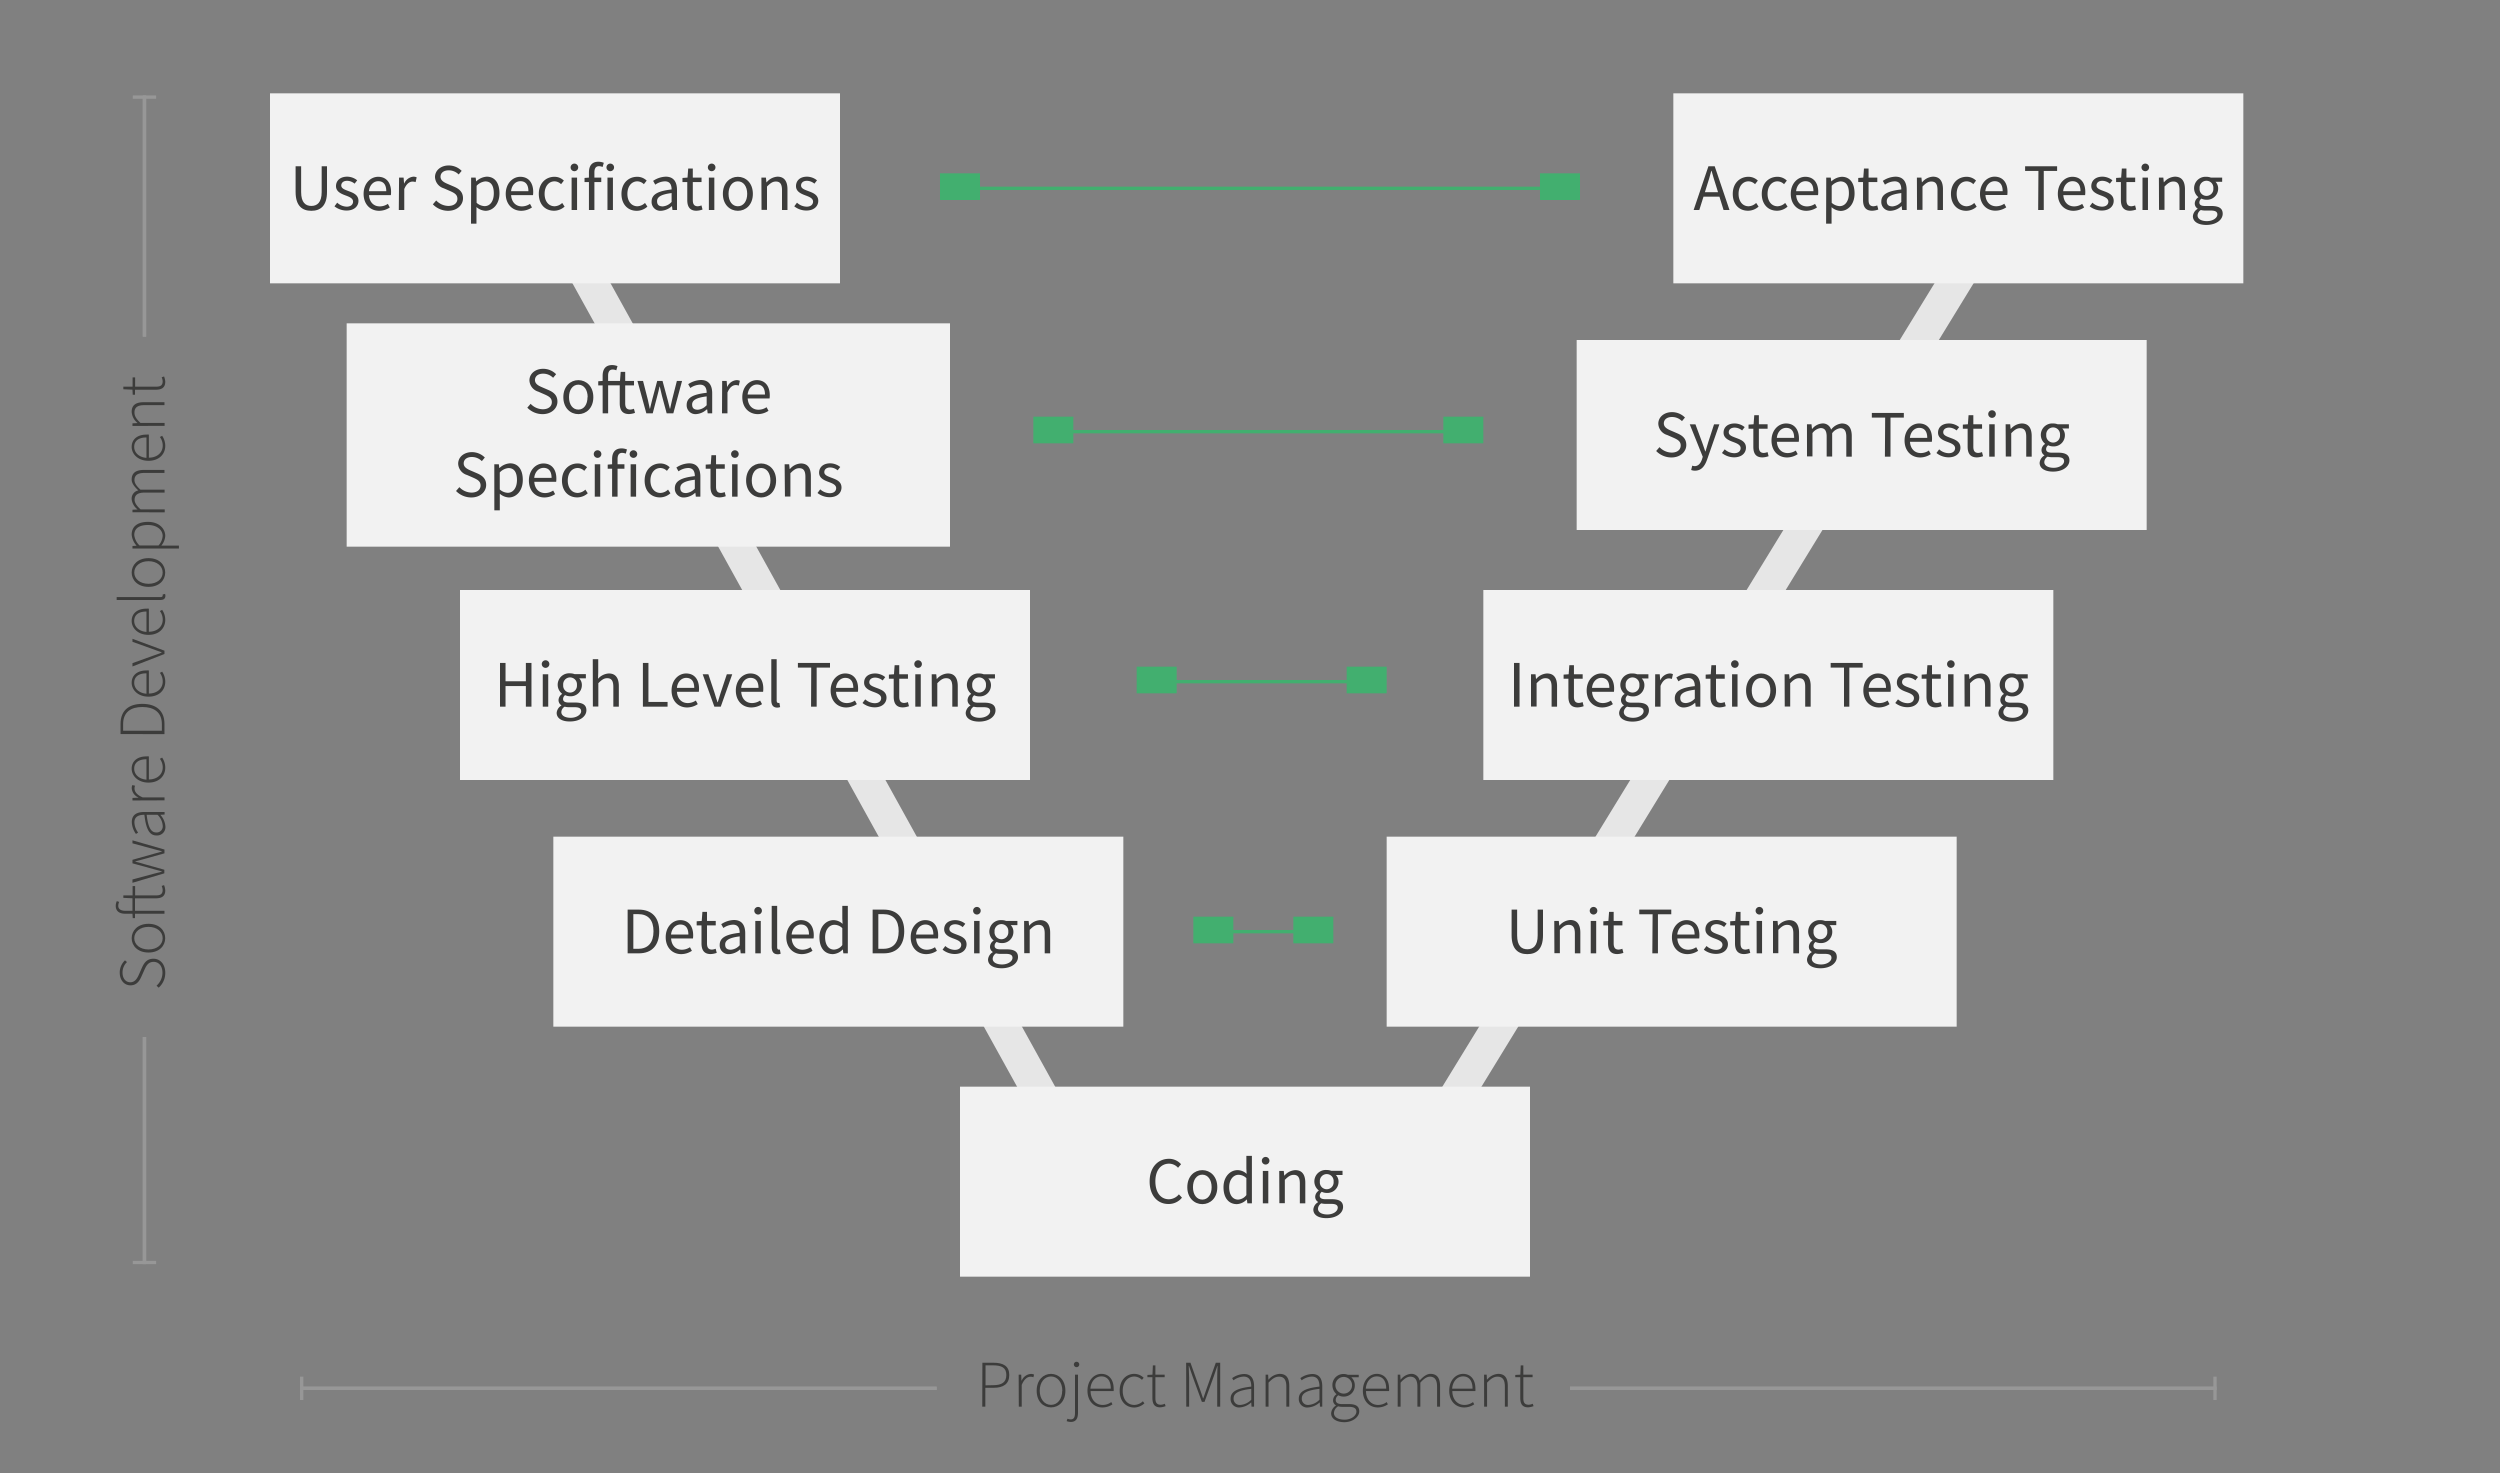
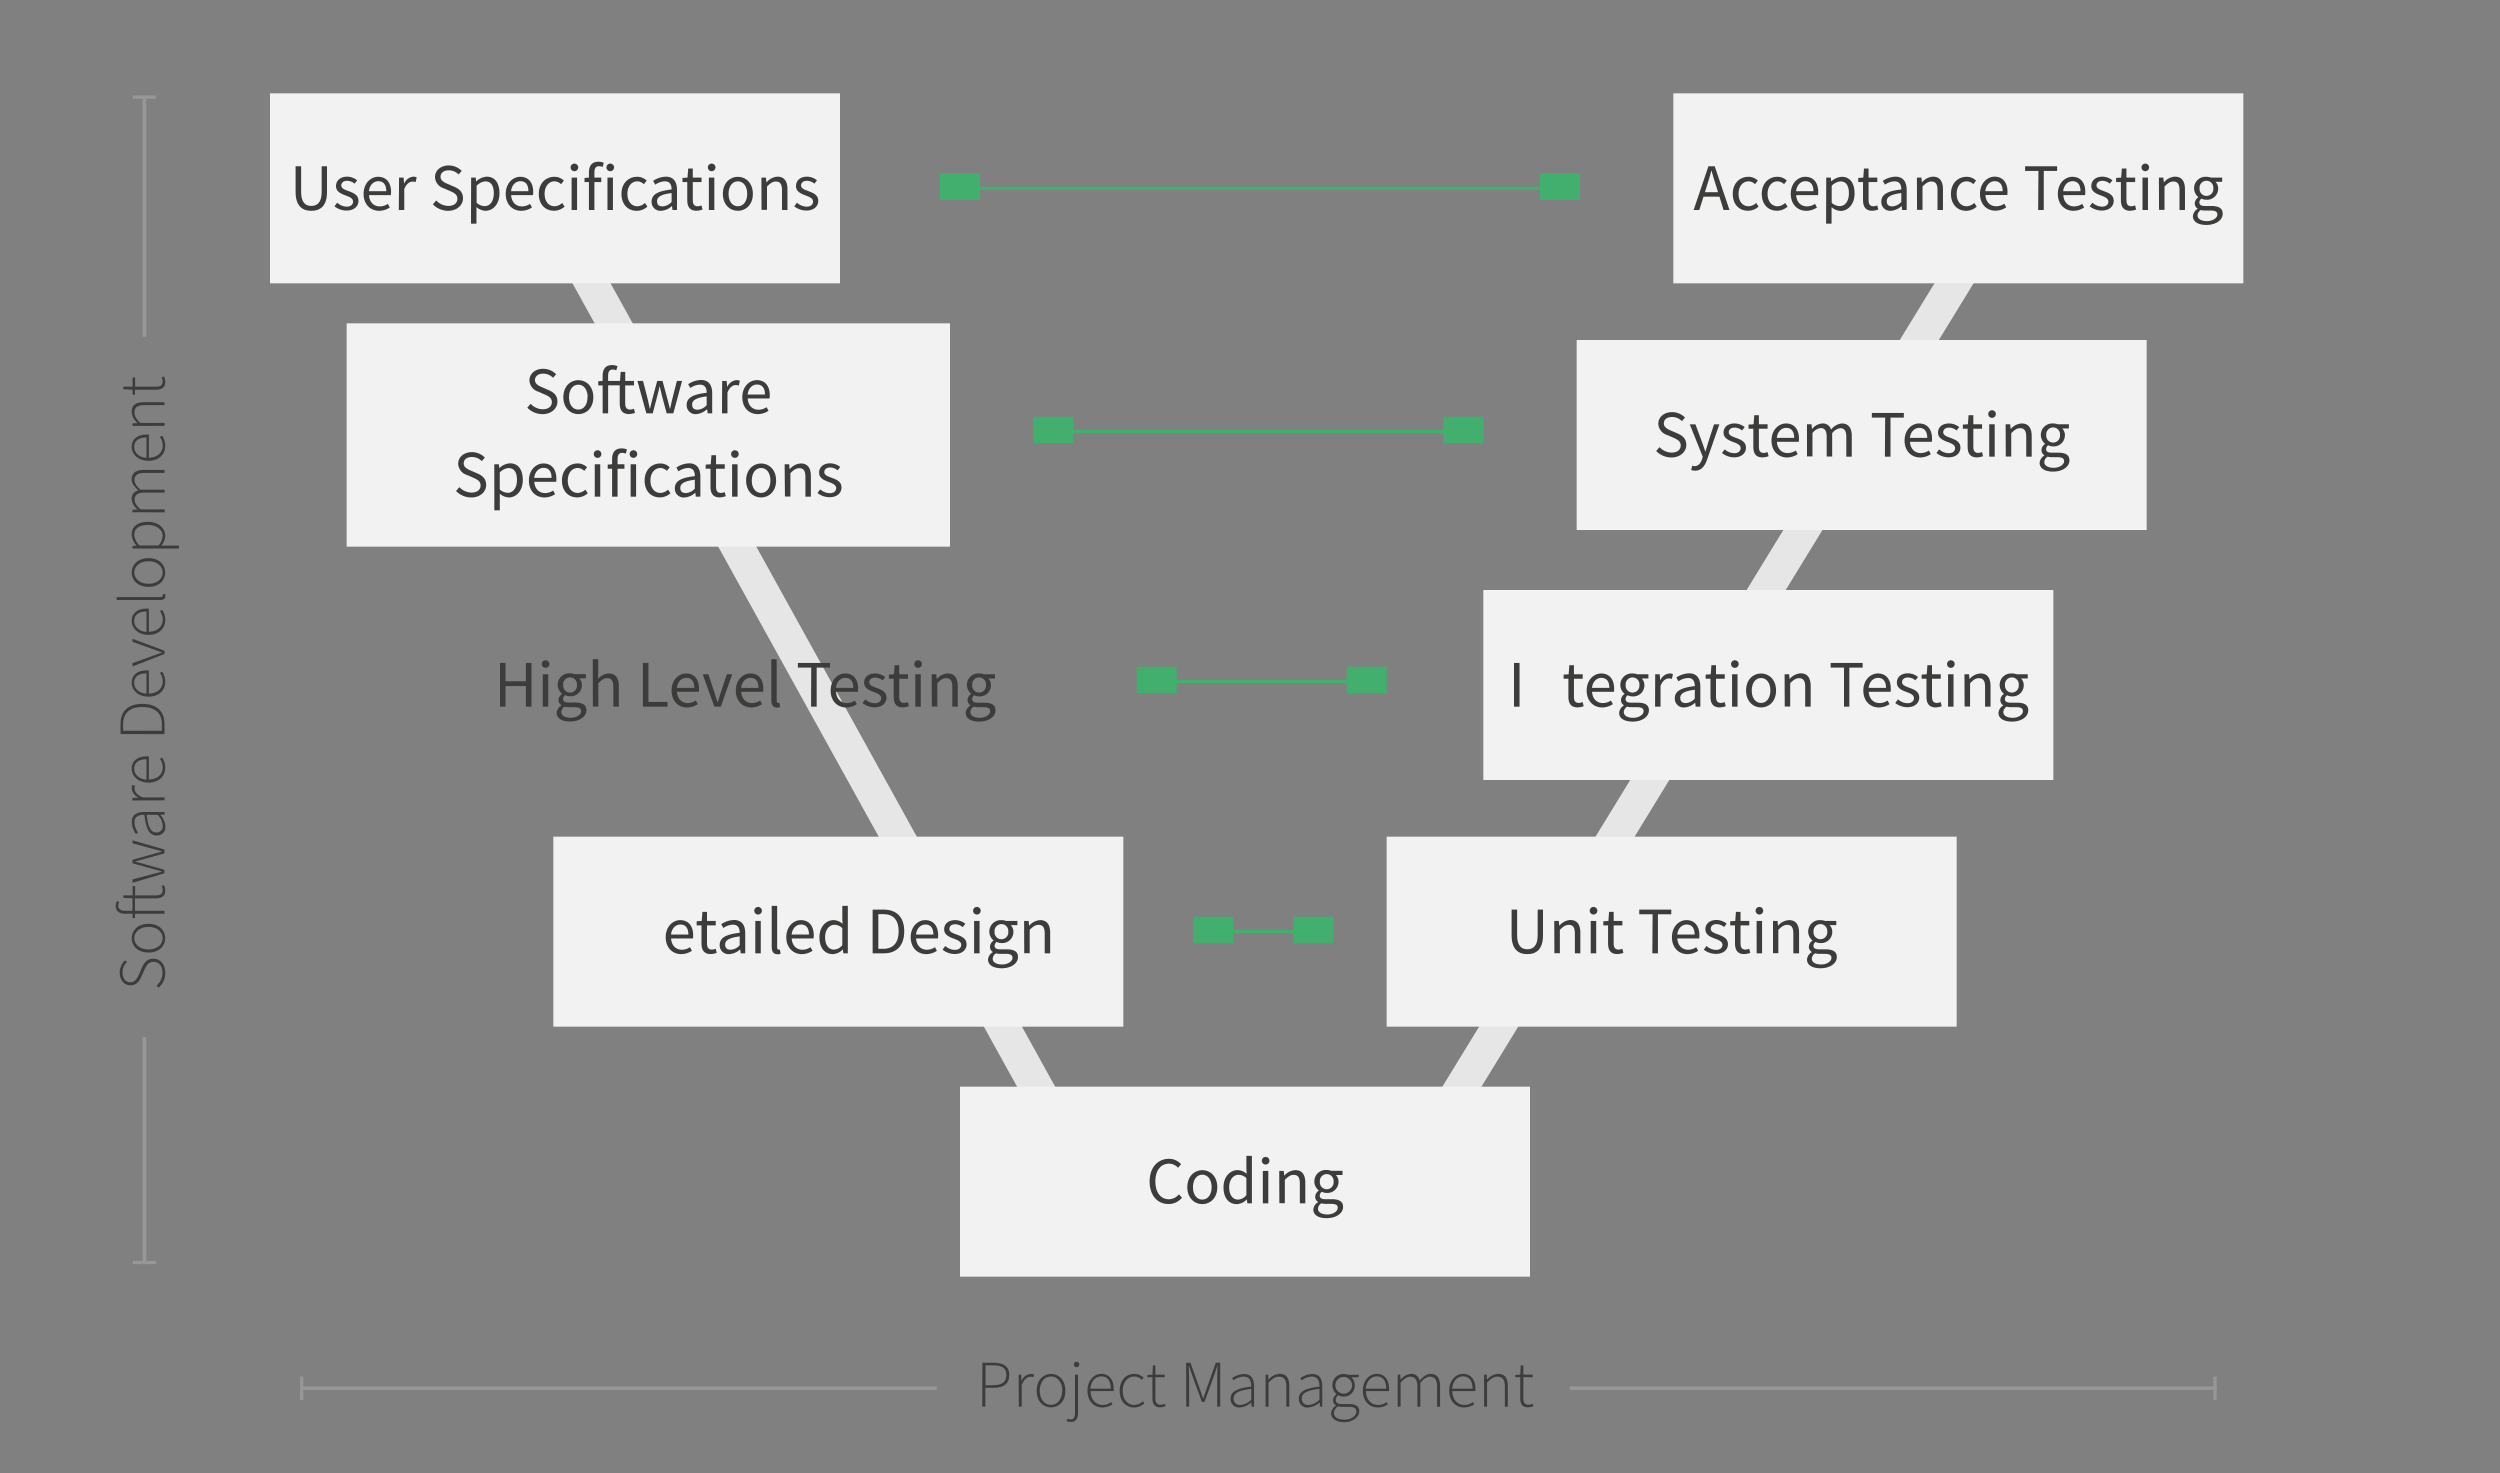
<svg xmlns="http://www.w3.org/2000/svg" viewBox="0 0 750 442">
  <rect x="0" y="0" width="750" height="442" fill="#808080" stroke="none" />
  <defs>
    <style>.cls-1,.cls-14,.cls-17,.cls-2,.cls-21{fill:none;}.cls-2{stroke:#e6e6e6;stroke-width:10px;}.cls-14,.cls-2,.cls-21{stroke-miterlimit:10;}.cls-3{clip-path:url(#clip-path);}.cls-4{fill:#f2f2f2;}.cls-5{fill:#3c3c3b;}.cls-6{clip-path:url(#clip-path-2);}.cls-7{clip-path:url(#clip-path-3);}.cls-8{clip-path:url(#clip-path-4);}.cls-9{clip-path:url(#clip-path-5);}.cls-10{clip-path:url(#clip-path-6);}.cls-11{clip-path:url(#clip-path-7);}.cls-12{clip-path:url(#clip-path-8);}.cls-13{clip-path:url(#clip-path-9);}.cls-14{stroke:#42af6f;}.cls-14,.cls-21{stroke-linecap:square;}.cls-15{clip-path:url(#clip-path-10);}.cls-16{fill:#42af6f;}.cls-17{fill-rule:evenodd;}.cls-18{clip-path:url(#clip-path-12);}.cls-19{clip-path:url(#clip-path-14);}.cls-20{clip-path:url(#clip-path-16);}.cls-21{stroke:#979797;}</style>
    <clipPath id="clip-path">
      <rect class="cls-1" x="288" y="326" width="171" height="57" />
    </clipPath>
    <clipPath id="clip-path-2">
      <rect class="cls-1" x="166" y="251" width="171" height="57" />
    </clipPath>
    <clipPath id="clip-path-3">
      <rect class="cls-1" x="416" y="251" width="171" height="57" />
    </clipPath>
    <clipPath id="clip-path-4">
      <rect class="cls-1" x="445" y="177" width="171" height="57" />
    </clipPath>
    <clipPath id="clip-path-5">
      <rect class="cls-1" x="473" y="102" width="171" height="57" />
    </clipPath>
    <clipPath id="clip-path-6">
      <rect class="cls-1" x="502" y="28" width="171" height="57" />
    </clipPath>
    <clipPath id="clip-path-7">
      <rect class="cls-1" x="138" y="177" width="171" height="57" />
    </clipPath>
    <clipPath id="clip-path-8">
      <rect class="cls-1" x="81" y="28" width="171" height="57" />
    </clipPath>
    <clipPath id="clip-path-9">
      <rect class="cls-1" width="750" height="442" />
    </clipPath>
    <clipPath id="clip-path-10">
      <rect class="cls-1" x="310" y="125" width="135" height="8" />
    </clipPath>
    <clipPath id="clip-path-12">
      <rect class="cls-1" x="282" y="52" width="192" height="8" />
    </clipPath>
    <clipPath id="clip-path-14">
      <rect class="cls-1" x="341" y="200" width="75" height="8" />
    </clipPath>
    <clipPath id="clip-path-16">
      <rect class="cls-1" x="358" y="275" width="42" height="8" />
    </clipPath>
  </defs>
  <title>gui-testing-vmodel</title>
  <g id="Ebene_2" data-name="Ebene 2">
    <g id="Ebene_1-2" data-name="Ebene 1">
      <polyline class="cls-2" points="169.98 71.49 326.3 353.95 421.45 353.95 594.48 71.49" />
      <rect class="cls-1" width="750" height="442" />
      <g class="cls-3">
        <rect class="cls-4" x="283" y="321" width="181" height="67" />
      </g>
      <rect class="cls-1" x="288" y="326" width="171" height="57" rx="5" ry="5" />
      <path class="cls-5" d="M344.89,354.44c0-4.22,2.48-6.8,5.82-6.8a4.79,4.79,0,0,1,3.6,1.62l-.9,1.08a3.59,3.59,0,0,0-2.68-1.24c-2.48,0-4.12,2-4.12,5.3s1.58,5.38,4.06,5.38a4,4,0,0,0,3-1.48l.92,1a5.08,5.08,0,0,1-4,1.9C347.33,361.24,344.89,358.72,344.89,354.44Z" />
      <path class="cls-5" d="M356.19,356.16c0-3.26,2.12-5.12,4.5-5.12s4.5,1.86,4.5,5.12-2.12,5.08-4.5,5.08S356.19,359.38,356.19,356.16Zm7.3,0c0-2.24-1.12-3.76-2.8-3.76s-2.8,1.52-2.8,3.76,1.14,3.72,2.8,3.72S363.49,358.38,363.49,356.16Z" />
      <path class="cls-5" d="M367.05,356.16c0-3.16,2-5.12,4.22-5.12a4,4,0,0,1,2.72,1.12l-.08-1.66v-3.74h1.66V361h-1.36l-.14-1.14H374a4.39,4.39,0,0,1-2.94,1.38C368.63,361.24,367.05,359.4,367.05,356.16Zm6.86,2.36v-5.08a3.38,3.38,0,0,0-2.36-1c-1.56,0-2.8,1.5-2.8,3.72s1,3.72,2.68,3.72A3.29,3.29,0,0,0,373.91,358.52Z" />
      <path class="cls-5" d="M378.55,348.22a1.14,1.14,0,0,1,2.28,0,1.14,1.14,0,0,1-2.28,0Zm.3,3.06h1.64V361h-1.64Z" />
      <path class="cls-5" d="M383.77,351.28h1.36l.14,1.4h.06a4.58,4.58,0,0,1,3.26-1.64c2,0,3,1.32,3,3.8V361h-1.64v-5.94c0-1.82-.56-2.6-1.84-2.6-1,0-1.68.52-2.66,1.5v7h-1.64Z" />
      <path class="cls-5" d="M394,362.86a2.81,2.81,0,0,1,1.42-2.2v-.08a1.79,1.79,0,0,1-.86-1.58,2.28,2.28,0,0,1,1.06-1.8v-.08A3.43,3.43,0,0,1,398,351a3.88,3.88,0,0,1,1.38.24h3.38v1.26h-2a2.82,2.82,0,0,1,.8,2,3.34,3.34,0,0,1-3.56,3.38,3.4,3.4,0,0,1-1.46-.34,1.47,1.47,0,0,0-.62,1.16c0,.62.4,1.06,1.72,1.06h1.88c2.26,0,3.4.7,3.4,2.32,0,1.8-1.9,3.36-4.92,3.36C395.61,365.48,394,364.54,394,362.86Zm7.34-.5c0-.9-.7-1.2-2-1.2h-1.68a4.73,4.73,0,0,1-1.26-.16,2,2,0,0,0-1,1.64c0,1,1.06,1.7,2.82,1.7S401.31,363.38,401.31,362.36Zm-1.26-7.86a2.07,2.07,0,1,0-4.12,0,2.07,2.07,0,1,0,4.12,0Z" />
      <rect class="cls-1" x="288" y="326" width="171" height="57" />
      <g class="cls-6">
        <rect class="cls-4" x="161" y="246" width="181" height="67" />
      </g>
      <rect class="cls-1" x="166" y="251" width="171" height="57" rx="5" ry="5" />
-       <path class="cls-5" d="M188.29,272.88h3.28c4,0,6.2,2.34,6.2,6.5s-2.16,6.62-6.12,6.62h-3.36Zm3.16,11.76c3.06,0,4.6-1.94,4.6-5.26s-1.54-5.14-4.6-5.14H190v10.4Z" />
      <path class="cls-5" d="M199.71,281.16c0-3.18,2.14-5.12,4.36-5.12,2.48,0,3.88,1.78,3.88,4.56a6.36,6.36,0,0,1-.06.94h-6.56c.12,2.06,1.38,3.38,3.24,3.38a4.39,4.39,0,0,0,2.42-.76l.58,1.08a5.79,5.79,0,0,1-3.2,1C201.77,286.24,199.71,284.34,199.71,281.16Zm6.8-.8c0-2-.88-3-2.4-3-1.36,0-2.6,1.1-2.8,3Z" />
      <path class="cls-5" d="M210.45,283v-5.38H209v-1.24l1.52-.1.2-2.72h1.38v2.72h2.62v1.34h-2.62V283c0,1.2.38,1.88,1.5,1.88a3.53,3.53,0,0,0,1.1-.26l.32,1.24a6,6,0,0,1-1.8.36C211.15,286.24,210.45,284.92,210.45,283Z" />
      <path class="cls-5" d="M215.91,283.48c0-2.12,1.82-3.18,6-3.64,0-1.24-.4-2.44-2-2.44a5.28,5.28,0,0,0-2.9,1l-.64-1.14a7.21,7.21,0,0,1,3.82-1.26c2.38,0,3.38,1.58,3.38,4v6h-1.36l-.14-1.16H222a5.19,5.19,0,0,1-3.22,1.4A2.64,2.64,0,0,1,215.91,283.48Zm6,.14v-2.7c-3.24.4-4.36,1.2-4.36,2.44s.76,1.56,1.72,1.56A3.94,3.94,0,0,0,221.87,283.62Z" />
      <path class="cls-5" d="M226.29,273.22a1.14,1.14,0,0,1,2.28,0,1.14,1.14,0,0,1-2.28,0Zm.3,3.06h1.64V286h-1.64Z" />
      <path class="cls-5" d="M231.51,284V271.76h1.64v12.4c0,.52.22.72.46.72a1.38,1.38,0,0,0,.36,0l.22,1.24a2.21,2.21,0,0,1-.94.16C232,286.24,231.51,285.46,231.51,284Z" />
      <path class="cls-5" d="M235.89,281.16c0-3.18,2.14-5.12,4.36-5.12,2.48,0,3.88,1.78,3.88,4.56a6.36,6.36,0,0,1-.06.94h-6.56c.12,2.06,1.38,3.38,3.24,3.38a4.39,4.39,0,0,0,2.42-.76l.58,1.08a5.79,5.79,0,0,1-3.2,1C238,286.24,235.89,284.34,235.89,281.16Zm6.8-.8c0-2-.88-3-2.4-3-1.36,0-2.6,1.1-2.8,3Z" />
      <path class="cls-5" d="M245.83,281.16c0-3.16,2-5.12,4.22-5.12a4,4,0,0,1,2.72,1.12l-.08-1.66v-3.74h1.66V286H253l-.14-1.14h-.06a4.39,4.39,0,0,1-2.94,1.38C247.41,286.24,245.83,284.4,245.83,281.16Zm6.86,2.36v-5.08a3.38,3.38,0,0,0-2.36-1c-1.56,0-2.8,1.5-2.8,3.72s1,3.72,2.68,3.72A3.29,3.29,0,0,0,252.69,283.52Z" />
      <path class="cls-5" d="M261.79,272.88h3.28c4,0,6.2,2.34,6.2,6.5s-2.16,6.62-6.12,6.62h-3.36ZM265,284.64c3.06,0,4.6-1.94,4.6-5.26s-1.54-5.14-4.6-5.14h-1.5v10.4Z" />
      <path class="cls-5" d="M273.21,281.16c0-3.18,2.14-5.12,4.36-5.12,2.48,0,3.88,1.78,3.88,4.56a6.36,6.36,0,0,1-.06.94h-6.56c.12,2.06,1.38,3.38,3.24,3.38a4.39,4.39,0,0,0,2.42-.76l.58,1.08a5.79,5.79,0,0,1-3.2,1C275.27,286.24,273.21,284.34,273.21,281.16Zm6.8-.8c0-2-.88-3-2.4-3-1.36,0-2.6,1.1-2.8,3Z" />
      <path class="cls-5" d="M282.77,284.9l.82-1.1a4.37,4.37,0,0,0,2.86,1.16c1.28,0,1.92-.68,1.92-1.52,0-1-1.16-1.44-2.22-1.84-1.38-.5-2.9-1.16-2.9-2.8s1.24-2.76,3.34-2.76a4.85,4.85,0,0,1,3,1.1l-.78,1a3.61,3.61,0,0,0-2.22-.86c-1.22,0-1.78.66-1.78,1.4,0,.92,1.06,1.26,2.16,1.68,1.4.52,3,1.1,3,2.94,0,1.58-1.26,2.9-3.56,2.9A5.85,5.85,0,0,1,282.77,284.9Z" />
      <path class="cls-5" d="M291.93,273.22a1.14,1.14,0,0,1,2.28,0,1.14,1.14,0,0,1-2.28,0Zm.3,3.06h1.64V286h-1.64Z" />
      <path class="cls-5" d="M296.41,287.86a2.81,2.81,0,0,1,1.42-2.2v-.08A1.79,1.79,0,0,1,297,284a2.28,2.28,0,0,1,1.06-1.8v-.08a3.43,3.43,0,0,1,2.4-6.08,3.88,3.88,0,0,1,1.38.24h3.38v1.26h-2a2.82,2.82,0,0,1,.8,2,3.34,3.34,0,0,1-3.56,3.38,3.4,3.4,0,0,1-1.46-.34,1.47,1.47,0,0,0-.62,1.16c0,.62.4,1.06,1.72,1.06H302c2.26,0,3.4.7,3.4,2.32,0,1.8-1.9,3.36-4.92,3.36C298.05,290.48,296.41,289.54,296.41,287.86Zm7.34-.5c0-.9-.7-1.2-2-1.2h-1.68a4.73,4.73,0,0,1-1.26-.16,2,2,0,0,0-1,1.64c0,1,1.06,1.7,2.82,1.7S303.75,288.38,303.75,287.36Zm-1.26-7.86a2.07,2.07,0,1,0-4.12,0,2.07,2.07,0,1,0,4.12,0Z" />
      <path class="cls-5" d="M307.23,276.28h1.36l.14,1.4h.06a4.58,4.58,0,0,1,3.26-1.64c2,0,3,1.32,3,3.8V286h-1.64v-5.94c0-1.82-.56-2.6-1.84-2.6-1,0-1.68.52-2.66,1.5v7h-1.64Z" />
      <rect class="cls-1" x="166" y="251" width="171" height="57" />
      <g class="cls-7">
        <rect class="cls-4" x="411" y="246" width="181" height="67" />
      </g>
      <rect class="cls-1" x="416" y="251" width="171" height="57" rx="5" ry="5" />
      <path class="cls-5" d="M453.48,280.58v-7.7h1.66v7.74c0,3.16,1.34,4.16,3.06,4.16s3.1-1,3.1-4.16v-7.74h1.6v7.7c0,4.22-2,5.66-4.7,5.66S453.48,284.8,453.48,280.58Z" />
      <path class="cls-5" d="M466.28,276.28h1.36l.14,1.4h.06A4.58,4.58,0,0,1,471.1,276c2,0,3,1.32,3,3.8V286h-1.64v-5.94c0-1.82-.56-2.6-1.84-2.6-1,0-1.68.52-2.66,1.5v7h-1.64Z" />
      <path class="cls-5" d="M476.92,273.22a1.14,1.14,0,0,1,2.28,0,1.14,1.14,0,0,1-2.28,0Zm.3,3.06h1.64V286h-1.64Z" />
      <path class="cls-5" d="M482.42,283v-5.38H481v-1.24l1.52-.1.2-2.72h1.38v2.72h2.62v1.34h-2.62V283c0,1.2.38,1.88,1.5,1.88a3.53,3.53,0,0,0,1.1-.26l.32,1.24a6,6,0,0,1-1.8.36C483.12,286.24,482.42,284.92,482.42,283Z" />
      <path class="cls-5" d="M495.78,274.28h-4v-1.4h9.6v1.4h-4V286h-1.68Z" />
      <path class="cls-5" d="M501.58,281.16c0-3.18,2.14-5.12,4.36-5.12,2.48,0,3.88,1.78,3.88,4.56a6.36,6.36,0,0,1-.06.94H503.2c.12,2.06,1.38,3.38,3.24,3.38a4.39,4.39,0,0,0,2.42-.76l.58,1.08a5.79,5.79,0,0,1-3.2,1C503.64,286.24,501.58,284.34,501.58,281.16Zm6.8-.8c0-2-.88-3-2.4-3-1.36,0-2.6,1.1-2.8,3Z" />
      <path class="cls-5" d="M511.14,284.9l.82-1.1a4.37,4.37,0,0,0,2.86,1.16c1.28,0,1.92-.68,1.92-1.52,0-1-1.16-1.44-2.22-1.84-1.38-.5-2.9-1.16-2.9-2.8S512.86,276,515,276a4.85,4.85,0,0,1,3,1.1l-.78,1a3.61,3.61,0,0,0-2.22-.86c-1.22,0-1.78.66-1.78,1.4,0,.92,1.06,1.26,2.16,1.68,1.4.52,3,1.1,3,2.94,0,1.58-1.26,2.9-3.56,2.9A5.85,5.85,0,0,1,511.14,284.9Z" />
      <path class="cls-5" d="M520.5,283v-5.38h-1.44v-1.24l1.52-.1.2-2.72h1.38v2.72h2.62v1.34h-2.62V283c0,1.2.38,1.88,1.5,1.88a3.53,3.53,0,0,0,1.1-.26l.32,1.24a6,6,0,0,1-1.8.36C521.2,286.24,520.5,284.92,520.5,283Z" />
      <path class="cls-5" d="M526.68,273.22a1.14,1.14,0,0,1,2.28,0,1.14,1.14,0,0,1-2.28,0Zm.3,3.06h1.64V286H527Z" />
      <path class="cls-5" d="M531.9,276.28h1.36l.14,1.4h.06a4.58,4.58,0,0,1,3.26-1.64c2,0,3,1.32,3,3.8V286H538v-5.94c0-1.82-.56-2.6-1.84-2.6-1,0-1.68.52-2.66,1.5v7H531.9Z" />
      <path class="cls-5" d="M542.1,287.86a2.81,2.81,0,0,1,1.42-2.2v-.08a1.79,1.79,0,0,1-.86-1.58,2.28,2.28,0,0,1,1.06-1.8v-.08a3.43,3.43,0,0,1,2.4-6.08,3.88,3.88,0,0,1,1.38.24h3.38v1.26h-2a2.82,2.82,0,0,1,.8,2,3.34,3.34,0,0,1-3.56,3.38,3.4,3.4,0,0,1-1.46-.34,1.47,1.47,0,0,0-.62,1.16c0,.62.4,1.06,1.72,1.06h1.88c2.26,0,3.4.7,3.4,2.32,0,1.8-1.9,3.36-4.92,3.36C543.74,290.48,542.1,289.54,542.1,287.86Zm7.34-.5c0-.9-.7-1.2-2-1.2H545.8a4.73,4.73,0,0,1-1.26-.16,2,2,0,0,0-1,1.64c0,1,1.06,1.7,2.82,1.7S549.44,288.38,549.44,287.36Zm-1.26-7.86a2.07,2.07,0,1,0-4.12,0,2.07,2.07,0,1,0,4.12,0Z" />
      <rect class="cls-1" x="416" y="251" width="171" height="57" />
      <g class="cls-8">
        <rect class="cls-4" x="440" y="172" width="181" height="67" />
      </g>
      <rect class="cls-1" x="445" y="177" width="171" height="57" rx="5" ry="5" />
      <path class="cls-5" d="M454.2,198.88h1.66V212H454.2Z" />
-       <path class="cls-5" d="M459.3,202.28h1.36l.14,1.4h.06a4.58,4.58,0,0,1,3.26-1.64c2,0,3,1.32,3,3.8V212h-1.64v-5.94c0-1.82-.56-2.6-1.84-2.6-1,0-1.68.52-2.66,1.5v7H459.3Z" />
      <path class="cls-5" d="M470.52,209v-5.38h-1.44v-1.24l1.52-.1.2-2.72h1.38v2.72h2.62v1.34h-2.62V209c0,1.2.38,1.88,1.5,1.88a3.53,3.53,0,0,0,1.1-.26l.32,1.24a6,6,0,0,1-1.8.36C471.22,212.24,470.52,210.92,470.52,209Z" />
      <path class="cls-5" d="M476,207.16c0-3.18,2.14-5.12,4.36-5.12,2.48,0,3.88,1.78,3.88,4.56a6.36,6.36,0,0,1-.06.94h-6.56c.12,2.06,1.38,3.38,3.24,3.38a4.39,4.39,0,0,0,2.42-.76l.58,1.08a5.79,5.79,0,0,1-3.2,1C478.08,212.24,476,210.34,476,207.16Zm6.8-.8c0-2-.88-3-2.4-3-1.36,0-2.6,1.1-2.8,3Z" />
      <path class="cls-5" d="M485.74,213.86a2.81,2.81,0,0,1,1.42-2.2v-.08a1.79,1.79,0,0,1-.86-1.58,2.28,2.28,0,0,1,1.06-1.8v-.08a3.43,3.43,0,0,1,2.4-6.08,3.88,3.88,0,0,1,1.38.24h3.38v1.26h-2a2.82,2.82,0,0,1,.8,2,3.34,3.34,0,0,1-3.56,3.38,3.4,3.4,0,0,1-1.46-.34,1.47,1.47,0,0,0-.62,1.16c0,.62.4,1.06,1.72,1.06h1.88c2.26,0,3.4.7,3.4,2.32,0,1.8-1.9,3.36-4.92,3.36C487.38,216.48,485.74,215.54,485.74,213.86Zm7.34-.5c0-.9-.7-1.2-2-1.2h-1.68a4.73,4.73,0,0,1-1.26-.16,2,2,0,0,0-1,1.64c0,1,1.06,1.7,2.82,1.7S493.08,214.38,493.08,213.36Zm-1.26-7.86a2.07,2.07,0,1,0-4.12,0,2.07,2.07,0,1,0,4.12,0Z" />
      <path class="cls-5" d="M496.56,202.28h1.36l.14,1.76h.06a3.32,3.32,0,0,1,2.76-2,2.41,2.41,0,0,1,1,.2l-.32,1.44a2.72,2.72,0,0,0-.94-.16c-.82,0-1.8.6-2.46,2.24V212h-1.64Z" />
      <path class="cls-5" d="M502.44,209.48c0-2.12,1.82-3.18,6-3.64,0-1.24-.4-2.44-2-2.44a5.28,5.28,0,0,0-2.9,1l-.64-1.14a7.21,7.21,0,0,1,3.82-1.26c2.38,0,3.38,1.58,3.38,4v6H508.7l-.14-1.16h-.06a5.19,5.19,0,0,1-3.22,1.4A2.64,2.64,0,0,1,502.44,209.48Zm6,.14v-2.7c-3.24.4-4.36,1.2-4.36,2.44s.76,1.56,1.72,1.56A3.94,3.94,0,0,0,508.4,209.62Z" />
      <path class="cls-5" d="M513.14,209v-5.38H511.7v-1.24l1.52-.1.2-2.72h1.38v2.72h2.62v1.34H514.8V209c0,1.2.38,1.88,1.5,1.88a3.53,3.53,0,0,0,1.1-.26l.32,1.24a6,6,0,0,1-1.8.36C513.84,212.24,513.14,210.92,513.14,209Z" />
      <path class="cls-5" d="M519.32,199.22a1.14,1.14,0,0,1,2.28,0,1.14,1.14,0,0,1-2.28,0Zm.3,3.06h1.64V212h-1.64Z" />
      <path class="cls-5" d="M523.82,207.16c0-3.26,2.12-5.12,4.5-5.12s4.5,1.86,4.5,5.12-2.12,5.08-4.5,5.08S523.82,210.38,523.82,207.16Zm7.3,0c0-2.24-1.12-3.76-2.8-3.76s-2.8,1.52-2.8,3.76,1.14,3.72,2.8,3.72S531.12,209.38,531.12,207.16Z" />
      <path class="cls-5" d="M535.38,202.28h1.36l.14,1.4h.06A4.58,4.58,0,0,1,540.2,202c2,0,3,1.32,3,3.8V212h-1.64v-5.94c0-1.82-.56-2.6-1.84-2.6-1,0-1.68.52-2.66,1.5v7h-1.64Z" />
      <path class="cls-5" d="M553.2,200.28h-4v-1.4h9.6v1.4h-4V212H553.2Z" />
      <path class="cls-5" d="M559,207.16c0-3.18,2.14-5.12,4.36-5.12,2.48,0,3.88,1.78,3.88,4.56a6.36,6.36,0,0,1-.06.94h-6.56c.12,2.06,1.38,3.38,3.24,3.38a4.39,4.39,0,0,0,2.42-.76l.58,1.08a5.79,5.79,0,0,1-3.2,1C561.08,212.24,559,210.34,559,207.16Zm6.8-.8c0-2-.88-3-2.4-3-1.36,0-2.6,1.1-2.8,3Z" />
      <path class="cls-5" d="M568.58,210.9l.82-1.1a4.37,4.37,0,0,0,2.86,1.16c1.28,0,1.92-.68,1.92-1.52,0-1-1.16-1.44-2.22-1.84-1.38-.5-2.9-1.16-2.9-2.8S570.3,202,572.4,202a4.85,4.85,0,0,1,3,1.1l-.78,1a3.61,3.61,0,0,0-2.22-.86c-1.22,0-1.78.66-1.78,1.4,0,.92,1.06,1.26,2.16,1.68,1.4.52,3,1.1,3,2.94,0,1.58-1.26,2.9-3.56,2.9A5.85,5.85,0,0,1,568.58,210.9Z" />
      <path class="cls-5" d="M577.94,209v-5.38H576.5v-1.24l1.52-.1.2-2.72h1.38v2.72h2.62v1.34H579.6V209c0,1.2.38,1.88,1.5,1.88a3.53,3.53,0,0,0,1.1-.26l.32,1.24a6,6,0,0,1-1.8.36C578.64,212.24,577.94,210.92,577.94,209Z" />
      <path class="cls-5" d="M584.12,199.22a1.14,1.14,0,0,1,2.28,0,1.14,1.14,0,0,1-2.28,0Zm.3,3.06h1.64V212h-1.64Z" />
      <path class="cls-5" d="M589.34,202.28h1.36l.14,1.4h.06a4.58,4.58,0,0,1,3.26-1.64c2,0,3,1.32,3,3.8V212h-1.64v-5.94c0-1.82-.56-2.6-1.84-2.6-1,0-1.68.52-2.66,1.5v7h-1.64Z" />
      <path class="cls-5" d="M599.54,213.86a2.81,2.81,0,0,1,1.42-2.2v-.08a1.79,1.79,0,0,1-.86-1.58,2.28,2.28,0,0,1,1.06-1.8v-.08a3.43,3.43,0,0,1,2.4-6.08,3.88,3.88,0,0,1,1.38.24h3.38v1.26h-2a2.82,2.82,0,0,1,.8,2,3.34,3.34,0,0,1-3.56,3.38,3.4,3.4,0,0,1-1.46-.34,1.47,1.47,0,0,0-.62,1.16c0,.62.4,1.06,1.72,1.06h1.88c2.26,0,3.4.7,3.4,2.32,0,1.8-1.9,3.36-4.92,3.36C601.18,216.48,599.54,215.54,599.54,213.86Zm7.34-.5c0-.9-.7-1.2-2-1.2h-1.68A4.73,4.73,0,0,1,602,212a2,2,0,0,0-1,1.64c0,1,1.06,1.7,2.82,1.7S606.88,214.38,606.88,213.36Zm-1.26-7.86a2.07,2.07,0,1,0-4.12,0,2.07,2.07,0,1,0,4.12,0Z" />
      <rect class="cls-1" x="445" y="177" width="171" height="57" />
      <g class="cls-9">
        <rect class="cls-4" x="468" y="97" width="181" height="67" />
      </g>
      <rect class="cls-1" x="473" y="102" width="171" height="57" rx="5" ry="5" />
      <path class="cls-5" d="M496.85,135.3l1-1.16a5.14,5.14,0,0,0,3.62,1.64c1.72,0,2.74-.86,2.74-2.14s-.94-1.76-2.18-2.32l-1.88-.82a3.69,3.69,0,0,1-2.66-3.38c0-2,1.74-3.48,4.12-3.48a5.44,5.44,0,0,1,3.88,1.62l-.9,1.08a4.18,4.18,0,0,0-3-1.24c-1.46,0-2.44.74-2.44,1.92s1.14,1.74,2.18,2.18l1.86.8c1.52.66,2.7,1.56,2.7,3.5s-1.7,3.74-4.46,3.74A6.36,6.36,0,0,1,496.85,135.3Z" />
      <path class="cls-5" d="M507.35,141l.32-1.3a2.86,2.86,0,0,0,.74.14c1.1,0,1.8-.88,2.2-2.08l.22-.72-3.9-9.74h1.7l2,5.38c.3.84.64,1.84.94,2.74h.08c.28-.88.56-1.88.82-2.74l1.74-5.38h1.6l-3.66,10.52c-.68,1.92-1.68,3.38-3.64,3.38A3.23,3.23,0,0,1,507.35,141Z" />
      <path class="cls-5" d="M516.59,135.9l.82-1.1a4.37,4.37,0,0,0,2.86,1.16c1.28,0,1.92-.68,1.92-1.52,0-1-1.16-1.44-2.22-1.84-1.38-.5-2.9-1.16-2.9-2.8s1.24-2.76,3.34-2.76a4.85,4.85,0,0,1,3,1.1l-.78,1a3.61,3.61,0,0,0-2.22-.86c-1.22,0-1.78.66-1.78,1.4,0,.92,1.06,1.26,2.16,1.68,1.4.52,3,1.1,3,2.94,0,1.58-1.26,2.9-3.56,2.9A5.85,5.85,0,0,1,516.59,135.9Z" />
      <path class="cls-5" d="M526,134v-5.38h-1.44v-1.24l1.52-.1.2-2.72h1.38v2.72h2.62v1.34h-2.62V134c0,1.2.38,1.88,1.5,1.88a3.53,3.53,0,0,0,1.1-.26l.32,1.24a6,6,0,0,1-1.8.36C526.65,137.24,526,135.92,526,134Z" />
      <path class="cls-5" d="M531.45,132.16c0-3.18,2.14-5.12,4.36-5.12,2.48,0,3.88,1.78,3.88,4.56a6.36,6.36,0,0,1-.06.94h-6.56c.12,2.06,1.38,3.38,3.24,3.38a4.39,4.39,0,0,0,2.42-.76l.58,1.08a5.79,5.79,0,0,1-3.2,1C533.51,137.24,531.45,135.34,531.45,132.16Zm6.8-.8c0-2-.88-3-2.4-3-1.36,0-2.6,1.1-2.8,3Z" />
      <path class="cls-5" d="M542.09,127.28h1.36l.14,1.4h.06a4.27,4.27,0,0,1,3-1.64,2.55,2.55,0,0,1,2.68,1.86,4.59,4.59,0,0,1,3.2-1.86c2,0,3,1.32,3,3.8V137h-1.64v-5.94c0-1.82-.58-2.6-1.8-2.6a3.57,3.57,0,0,0-2.44,1.5v7H548v-5.94c0-1.82-.58-2.6-1.82-2.6a3.65,3.65,0,0,0-2.44,1.5v7h-1.64Z" />
      <path class="cls-5" d="M565.55,125.28h-4v-1.4h9.6v1.4h-4V137h-1.68Z" />
      <path class="cls-5" d="M571.37,132.16c0-3.18,2.14-5.12,4.36-5.12,2.48,0,3.88,1.78,3.88,4.56a6.36,6.36,0,0,1-.06.94H573c.12,2.06,1.38,3.38,3.24,3.38a4.39,4.39,0,0,0,2.42-.76l.58,1.08a5.79,5.79,0,0,1-3.2,1C573.43,137.24,571.37,135.34,571.37,132.16Zm6.8-.8c0-2-.88-3-2.4-3-1.36,0-2.6,1.1-2.8,3Z" />
      <path class="cls-5" d="M580.93,135.9l.82-1.1a4.37,4.37,0,0,0,2.86,1.16c1.28,0,1.92-.68,1.92-1.52,0-1-1.16-1.44-2.22-1.84-1.38-.5-2.9-1.16-2.9-2.8s1.24-2.76,3.34-2.76a4.85,4.85,0,0,1,3,1.1l-.78,1a3.61,3.61,0,0,0-2.22-.86c-1.22,0-1.78.66-1.78,1.4,0,.92,1.06,1.26,2.16,1.68,1.4.52,3,1.1,3,2.94,0,1.58-1.26,2.9-3.56,2.9A5.85,5.85,0,0,1,580.93,135.9Z" />
      <path class="cls-5" d="M590.29,134v-5.38h-1.44v-1.24l1.52-.1.2-2.72H592v2.72h2.62v1.34H592V134c0,1.2.38,1.88,1.5,1.88a3.53,3.53,0,0,0,1.1-.26l.32,1.24a6,6,0,0,1-1.8.36C591,137.24,590.29,135.92,590.29,134Z" />
      <path class="cls-5" d="M596.47,124.22a1.14,1.14,0,0,1,2.28,0,1.14,1.14,0,0,1-2.28,0Zm.3,3.06h1.64V137h-1.64Z" />
      <path class="cls-5" d="M601.69,127.28h1.36l.14,1.4h.06a4.58,4.58,0,0,1,3.26-1.64c2,0,3,1.32,3,3.8V137h-1.64v-5.94c0-1.82-.56-2.6-1.84-2.6-1,0-1.68.52-2.66,1.5v7h-1.64Z" />
      <path class="cls-5" d="M611.89,138.86a2.81,2.81,0,0,1,1.42-2.2v-.08a1.79,1.79,0,0,1-.86-1.58,2.28,2.28,0,0,1,1.06-1.8v-.08a3.43,3.43,0,0,1,2.4-6.08,3.88,3.88,0,0,1,1.38.24h3.38v1.26h-2a2.82,2.82,0,0,1,.8,2,3.34,3.34,0,0,1-3.56,3.38,3.4,3.4,0,0,1-1.46-.34,1.47,1.47,0,0,0-.62,1.16c0,.62.4,1.06,1.72,1.06h1.88c2.26,0,3.4.7,3.4,2.32,0,1.8-1.9,3.36-4.92,3.36C613.53,141.48,611.89,140.54,611.89,138.86Zm7.34-.5c0-.9-.7-1.2-2-1.2h-1.68a4.73,4.73,0,0,1-1.26-.16,2,2,0,0,0-1,1.64c0,1,1.06,1.7,2.82,1.7S619.23,139.38,619.23,138.36ZM618,130.5a2.07,2.07,0,1,0-4.12,0,2.07,2.07,0,1,0,4.12,0Z" />
      <rect class="cls-1" x="473" y="102" width="171" height="57" />
      <g class="cls-10">
        <rect class="cls-4" x="497" y="23" width="181" height="67" />
      </g>
      <rect class="cls-1" x="502" y="28" width="171" height="57" rx="5" ry="5" />
      <path class="cls-5" d="M512.53,49.88h1.88L518.85,63h-1.78l-1.24-4h-4.78l-1.26,4h-1.7Zm-1.06,7.78h3.94l-.62-2c-.48-1.46-.9-2.9-1.32-4.42h-.08c-.4,1.52-.82,3-1.3,4.42Z" />
      <path class="cls-5" d="M519.83,58.16c0-3.26,2.18-5.12,4.68-5.12a4,4,0,0,1,2.84,1.14l-.84,1.08a2.85,2.85,0,0,0-1.94-.86c-1.76,0-3,1.52-3,3.76s1.22,3.72,3,3.72a3.45,3.45,0,0,0,2.28-1l.72,1.1a4.74,4.74,0,0,1-3.14,1.24C521.81,63.24,519.83,61.38,519.83,58.16Z" />
      <path class="cls-5" d="M528.53,58.16c0-3.26,2.18-5.12,4.68-5.12a4,4,0,0,1,2.84,1.14l-.84,1.08a2.85,2.85,0,0,0-1.94-.86c-1.76,0-3,1.52-3,3.76s1.22,3.72,3,3.72a3.45,3.45,0,0,0,2.28-1l.72,1.1a4.74,4.74,0,0,1-3.14,1.24C530.51,63.24,528.53,61.38,528.53,58.16Z" />
      <path class="cls-5" d="M537.23,58.16c0-3.18,2.14-5.12,4.36-5.12,2.48,0,3.88,1.78,3.88,4.56a6.36,6.36,0,0,1-.06.94h-6.56c.12,2.06,1.38,3.38,3.24,3.38a4.39,4.39,0,0,0,2.42-.76l.58,1.08a5.79,5.79,0,0,1-3.2,1C539.29,63.24,537.23,61.34,537.23,58.16Zm6.8-.8c0-2-.88-3-2.4-3-1.36,0-2.6,1.1-2.8,3Z" />
      <path class="cls-5" d="M547.87,53.28h1.36l.14,1.12h.06a5,5,0,0,1,3.1-1.36c2.5,0,3.84,1.94,3.84,5,0,3.3-2,5.24-4.2,5.24a4.51,4.51,0,0,1-2.7-1.12l0,1.7V67.1h-1.64Zm6.8,4.72c0-2.14-.72-3.58-2.56-3.58a4.09,4.09,0,0,0-2.6,1.32v5.1a3.85,3.85,0,0,0,2.38,1C553.49,61.86,554.67,60.4,554.67,58Z" />
      <path class="cls-5" d="M558.91,60V54.62h-1.44V53.38l1.52-.1.2-2.72h1.38v2.72h2.62v1.34h-2.62V60c0,1.2.38,1.88,1.5,1.88a3.53,3.53,0,0,0,1.1-.26l.32,1.24a6,6,0,0,1-1.8.36C559.61,63.24,558.91,61.92,558.91,60Z" />
      <path class="cls-5" d="M564.39,60.48c0-2.12,1.82-3.18,6-3.64,0-1.24-.4-2.44-2-2.44a5.28,5.28,0,0,0-2.9,1l-.64-1.14A7.21,7.21,0,0,1,568.63,53C571,53,572,54.62,572,57v6h-1.36l-.14-1.16h-.06a5.19,5.19,0,0,1-3.22,1.4A2.64,2.64,0,0,1,564.39,60.48Zm6,.14v-2.7c-3.24.4-4.36,1.2-4.36,2.44s.76,1.56,1.72,1.56A3.94,3.94,0,0,0,570.35,60.62Z" />
      <path class="cls-5" d="M575.07,53.28h1.36l.14,1.4h.06A4.58,4.58,0,0,1,579.89,53c2,0,3,1.32,3,3.8V63h-1.64V57.06c0-1.82-.56-2.6-1.84-2.6-1,0-1.68.52-2.66,1.5v7h-1.64Z" />
      <path class="cls-5" d="M585.29,58.16c0-3.26,2.18-5.12,4.68-5.12a4,4,0,0,1,2.84,1.14L592,55.26A2.85,2.85,0,0,0,590,54.4c-1.76,0-3,1.52-3,3.76s1.22,3.72,3,3.72a3.45,3.45,0,0,0,2.28-1L593,62a4.74,4.74,0,0,1-3.14,1.24C587.27,63.24,585.29,61.38,585.29,58.16Z" />
      <path class="cls-5" d="M594,58.16C594,55,596.15,53,598.37,53c2.48,0,3.88,1.78,3.88,4.56a6.36,6.36,0,0,1-.06.94h-6.56c.12,2.06,1.38,3.38,3.24,3.38a4.39,4.39,0,0,0,2.42-.76l.58,1.08a5.79,5.79,0,0,1-3.2,1C596.07,63.24,594,61.34,594,58.16Zm6.8-.8c0-2-.88-3-2.4-3-1.36,0-2.6,1.1-2.8,3Z" />
      <path class="cls-5" d="M611.53,51.28h-4v-1.4h9.6v1.4h-4V63h-1.68Z" />
      <path class="cls-5" d="M617.35,58.16c0-3.18,2.14-5.12,4.36-5.12,2.48,0,3.88,1.78,3.88,4.56a6.36,6.36,0,0,1-.06.94H619c.12,2.06,1.38,3.38,3.24,3.38a4.39,4.39,0,0,0,2.42-.76l.58,1.08a5.79,5.79,0,0,1-3.2,1C619.41,63.24,617.35,61.34,617.35,58.16Zm6.8-.8c0-2-.88-3-2.4-3-1.36,0-2.6,1.1-2.8,3Z" />
      <path class="cls-5" d="M626.91,61.9l.82-1.1A4.37,4.37,0,0,0,630.59,62c1.28,0,1.92-.68,1.92-1.52,0-1-1.16-1.44-2.22-1.84-1.38-.5-2.9-1.16-2.9-2.8S628.63,53,630.73,53a4.85,4.85,0,0,1,3,1.1l-.78,1a3.61,3.61,0,0,0-2.22-.86c-1.22,0-1.78.66-1.78,1.4,0,.92,1.06,1.26,2.16,1.68,1.4.52,3,1.1,3,2.94,0,1.58-1.26,2.9-3.56,2.9A5.85,5.85,0,0,1,626.91,61.9Z" />
      <path class="cls-5" d="M636.27,60V54.62h-1.44V53.38l1.52-.1.2-2.72h1.38v2.72h2.62v1.34h-2.62V60c0,1.2.38,1.88,1.5,1.88a3.53,3.53,0,0,0,1.1-.26l.32,1.24a6,6,0,0,1-1.8.36C637,63.24,636.27,61.92,636.27,60Z" />
      <path class="cls-5" d="M642.45,50.22a1.14,1.14,0,0,1,2.28,0,1.14,1.14,0,0,1-2.28,0Zm.3,3.06h1.64V63h-1.64Z" />
      <path class="cls-5" d="M647.67,53.28H649l.14,1.4h.06A4.58,4.58,0,0,1,652.49,53c2,0,3,1.32,3,3.8V63h-1.64V57.06c0-1.82-.56-2.6-1.84-2.6-1,0-1.68.52-2.66,1.5v7h-1.64Z" />
      <path class="cls-5" d="M657.87,64.86a2.81,2.81,0,0,1,1.42-2.2v-.08a1.79,1.79,0,0,1-.86-1.58,2.28,2.28,0,0,1,1.06-1.8v-.08a3.43,3.43,0,0,1,2.4-6.08,3.88,3.88,0,0,1,1.38.24h3.38v1.26h-2a2.82,2.82,0,0,1,.8,2,3.34,3.34,0,0,1-3.56,3.38,3.4,3.4,0,0,1-1.46-.34,1.47,1.47,0,0,0-.62,1.16c0,.62.4,1.06,1.72,1.06h1.88c2.26,0,3.4.7,3.4,2.32,0,1.8-1.9,3.36-4.92,3.36C659.51,67.48,657.87,66.54,657.87,64.86Zm7.34-.5c0-.9-.7-1.2-2-1.2h-1.68a4.73,4.73,0,0,1-1.26-.16,2,2,0,0,0-1,1.64c0,1,1.06,1.7,2.82,1.7S665.21,65.38,665.21,64.36ZM664,56.5a2.07,2.07,0,1,0-4.12,0,2.07,2.07,0,1,0,4.12,0Z" />
      <rect class="cls-1" x="502" y="28" width="171" height="57" />
      <g class="cls-11">
-         <rect class="cls-4" x="133" y="172" width="181" height="67" />
-       </g>
+         </g>
      <rect class="cls-1" x="138" y="177" width="171" height="57" rx="5" ry="5" />
      <path class="cls-5" d="M150,198.88h1.66v5.5h6.1v-5.5h1.68V212h-1.68v-6.18h-6.1V212H150Z" />
      <path class="cls-5" d="M162.53,199.22a1.14,1.14,0,0,1,2.28,0,1.14,1.14,0,0,1-2.28,0Zm.3,3.06h1.64V212h-1.64Z" />
      <path class="cls-5" d="M167,213.86a2.81,2.81,0,0,1,1.42-2.2v-.08a1.79,1.79,0,0,1-.86-1.58,2.28,2.28,0,0,1,1.06-1.8v-.08A3.43,3.43,0,0,1,171,202a3.88,3.88,0,0,1,1.38.24h3.38v1.26h-2a2.82,2.82,0,0,1,.8,2,3.34,3.34,0,0,1-3.56,3.38,3.4,3.4,0,0,1-1.46-.34,1.47,1.47,0,0,0-.62,1.16c0,.62.4,1.06,1.72,1.06h1.88c2.26,0,3.4.7,3.4,2.32,0,1.8-1.9,3.36-4.92,3.36C168.65,216.48,167,215.54,167,213.86Zm7.34-.5c0-.9-.7-1.2-2-1.2h-1.68a4.73,4.73,0,0,1-1.26-.16,2,2,0,0,0-1,1.64c0,1,1.06,1.7,2.82,1.7S174.35,214.38,174.35,213.36Zm-1.26-7.86a2.07,2.07,0,1,0-4.12,0,2.07,2.07,0,1,0,4.12,0Z" />
      <path class="cls-5" d="M177.83,197.76h1.64v3.88l-.06,2a4.65,4.65,0,0,1,3.24-1.6c2,0,3,1.32,3,3.8V212H184v-5.94c0-1.82-.56-2.6-1.84-2.6-1,0-1.68.52-2.66,1.5v7h-1.64Z" />
      <path class="cls-5" d="M192.87,198.88h1.66v11.7h5.74V212h-7.4Z" />
      <path class="cls-5" d="M201.47,207.16c0-3.18,2.14-5.12,4.36-5.12,2.48,0,3.88,1.78,3.88,4.56a6.36,6.36,0,0,1-.06.94h-6.56c.12,2.06,1.38,3.38,3.24,3.38a4.39,4.39,0,0,0,2.42-.76l.58,1.08a5.79,5.79,0,0,1-3.2,1C203.53,212.24,201.47,210.34,201.47,207.16Zm6.8-.8c0-2-.88-3-2.4-3-1.36,0-2.6,1.1-2.8,3Z" />
      <path class="cls-5" d="M210.81,202.28h1.7l1.84,5.52c.28,1,.6,1.94.9,2.86h.08c.28-.92.6-1.9.88-2.86l1.84-5.52h1.62L216.23,212h-1.92Z" />
      <path class="cls-5" d="M220.75,207.16c0-3.18,2.14-5.12,4.36-5.12,2.48,0,3.88,1.78,3.88,4.56a6.36,6.36,0,0,1-.06.94h-6.56c.12,2.06,1.38,3.38,3.24,3.38a4.39,4.39,0,0,0,2.42-.76l.58,1.08a5.79,5.79,0,0,1-3.2,1C222.81,212.24,220.75,210.34,220.75,207.16Zm6.8-.8c0-2-.88-3-2.4-3-1.36,0-2.6,1.1-2.8,3Z" />
      <path class="cls-5" d="M231.39,210V197.76H233v12.4c0,.52.22.72.46.72a1.38,1.38,0,0,0,.36,0l.22,1.24a2.21,2.21,0,0,1-.94.16C231.89,212.24,231.39,211.46,231.39,210Z" />
      <path class="cls-5" d="M243.37,200.28h-4v-1.4H249v1.4h-4V212h-1.68Z" />
      <path class="cls-5" d="M249.19,207.16c0-3.18,2.14-5.12,4.36-5.12,2.48,0,3.88,1.78,3.88,4.56a6.36,6.36,0,0,1-.06.94h-6.56c.12,2.06,1.38,3.38,3.24,3.38a4.39,4.39,0,0,0,2.42-.76l.58,1.08a5.79,5.79,0,0,1-3.2,1C251.25,212.24,249.19,210.34,249.19,207.16Zm6.8-.8c0-2-.88-3-2.4-3-1.36,0-2.6,1.1-2.8,3Z" />
      <path class="cls-5" d="M258.75,210.9l.82-1.1a4.37,4.37,0,0,0,2.86,1.16c1.28,0,1.92-.68,1.92-1.52,0-1-1.16-1.44-2.22-1.84-1.38-.5-2.9-1.16-2.9-2.8s1.24-2.76,3.34-2.76a4.85,4.85,0,0,1,3,1.1l-.78,1a3.61,3.61,0,0,0-2.22-.86c-1.22,0-1.78.66-1.78,1.4,0,.92,1.06,1.26,2.16,1.68,1.4.52,3,1.1,3,2.94,0,1.58-1.26,2.9-3.56,2.9A5.85,5.85,0,0,1,258.75,210.9Z" />
      <path class="cls-5" d="M268.11,209v-5.38h-1.44v-1.24l1.52-.1.2-2.72h1.38v2.72h2.62v1.34h-2.62V209c0,1.2.38,1.88,1.5,1.88a3.53,3.53,0,0,0,1.1-.26l.32,1.24a6,6,0,0,1-1.8.36C268.81,212.24,268.11,210.92,268.11,209Z" />
      <path class="cls-5" d="M274.29,199.22a1.14,1.14,0,0,1,2.28,0,1.14,1.14,0,0,1-2.28,0Zm.3,3.06h1.64V212h-1.64Z" />
      <path class="cls-5" d="M279.51,202.28h1.36l.14,1.4h.06a4.58,4.58,0,0,1,3.26-1.64c2,0,3,1.32,3,3.8V212h-1.64v-5.94c0-1.82-.56-2.6-1.84-2.6-1,0-1.68.52-2.66,1.5v7h-1.64Z" />
      <path class="cls-5" d="M289.71,213.86a2.81,2.81,0,0,1,1.42-2.2v-.08a1.79,1.79,0,0,1-.86-1.58,2.28,2.28,0,0,1,1.06-1.8v-.08a3.43,3.43,0,0,1,2.4-6.08,3.88,3.88,0,0,1,1.38.24h3.38v1.26h-2a2.82,2.82,0,0,1,.8,2,3.34,3.34,0,0,1-3.56,3.38,3.4,3.4,0,0,1-1.46-.34,1.47,1.47,0,0,0-.62,1.16c0,.62.4,1.06,1.72,1.06h1.88c2.26,0,3.4.7,3.4,2.32,0,1.8-1.9,3.36-4.92,3.36C291.35,216.48,289.71,215.54,289.71,213.86Zm7.34-.5c0-.9-.7-1.2-2-1.2h-1.68a4.73,4.73,0,0,1-1.26-.16,2,2,0,0,0-1,1.64c0,1,1.06,1.7,2.82,1.7S297.05,214.38,297.05,213.36Zm-1.26-7.86a2.07,2.07,0,1,0-4.12,0,2.07,2.07,0,1,0,4.12,0Z" />
      <rect class="cls-1" x="138" y="177" width="171" height="57" />
      <g class="cls-12">
        <rect class="cls-4" x="76" y="23" width="181" height="67" />
      </g>
      <rect class="cls-1" x="81" y="28" width="171" height="57" rx="5" ry="5" />
      <path class="cls-5" d="M88.68,57.58v-7.7h1.66v7.74c0,3.16,1.34,4.16,3.06,4.16s3.1-1,3.1-4.16V49.88h1.6v7.7c0,4.22-2,5.66-4.7,5.66S88.68,61.8,88.68,57.58Z" />
      <path class="cls-5" d="M100.34,61.9l.82-1.1A4.37,4.37,0,0,0,104,62c1.28,0,1.92-.68,1.92-1.52,0-1-1.16-1.44-2.22-1.84-1.38-.5-2.9-1.16-2.9-2.8S102.06,53,104.16,53a4.85,4.85,0,0,1,3,1.1l-.78,1a3.61,3.61,0,0,0-2.22-.86c-1.22,0-1.78.66-1.78,1.4,0,.92,1.06,1.26,2.16,1.68,1.4.52,3,1.1,3,2.94,0,1.58-1.26,2.9-3.56,2.9A5.85,5.85,0,0,1,100.34,61.9Z" />
      <path class="cls-5" d="M109.08,58.16c0-3.18,2.14-5.12,4.36-5.12,2.48,0,3.88,1.78,3.88,4.56a6.36,6.36,0,0,1-.06.94H110.7c.12,2.06,1.38,3.38,3.24,3.38a4.39,4.39,0,0,0,2.42-.76l.58,1.08a5.79,5.79,0,0,1-3.2,1C111.14,63.24,109.08,61.34,109.08,58.16Zm6.8-.8c0-2-.88-3-2.4-3-1.36,0-2.6,1.1-2.8,3Z" />
      <path class="cls-5" d="M119.72,53.28h1.36l.14,1.76h.06A3.32,3.32,0,0,1,124,53a2.41,2.41,0,0,1,1,.2l-.32,1.44a2.72,2.72,0,0,0-.94-.16c-.82,0-1.8.6-2.46,2.24V63h-1.64Z" />
      <path class="cls-5" d="M129.86,61.3l1-1.16a5.14,5.14,0,0,0,3.62,1.64c1.72,0,2.74-.86,2.74-2.14s-.94-1.76-2.18-2.32l-1.88-.82a3.69,3.69,0,0,1-2.66-3.38c0-2,1.74-3.48,4.12-3.48a5.44,5.44,0,0,1,3.88,1.62l-.9,1.08a4.18,4.18,0,0,0-3-1.24c-1.46,0-2.44.74-2.44,1.92s1.14,1.74,2.18,2.18l1.86.8c1.52.66,2.7,1.56,2.7,3.5s-1.7,3.74-4.46,3.74A6.36,6.36,0,0,1,129.86,61.3Z" />
      <path class="cls-5" d="M141.34,53.28h1.36l.14,1.12h.06A5,5,0,0,1,146,53c2.5,0,3.84,1.94,3.84,5,0,3.3-2,5.24-4.2,5.24a4.51,4.51,0,0,1-2.7-1.12l0,1.7V67.1h-1.64Zm6.8,4.72c0-2.14-.72-3.58-2.56-3.58a4.09,4.09,0,0,0-2.6,1.32v5.1a3.85,3.85,0,0,0,2.38,1C147,61.86,148.14,60.4,148.14,58Z" />
      <path class="cls-5" d="M151.72,58.16c0-3.18,2.14-5.12,4.36-5.12,2.48,0,3.88,1.78,3.88,4.56a6.36,6.36,0,0,1-.06.94h-6.56c.12,2.06,1.38,3.38,3.24,3.38a4.39,4.39,0,0,0,2.42-.76l.58,1.08a5.79,5.79,0,0,1-3.2,1C153.78,63.24,151.72,61.34,151.72,58.16Zm6.8-.8c0-2-.88-3-2.4-3-1.36,0-2.6,1.1-2.8,3Z" />
      <path class="cls-5" d="M161.64,58.16c0-3.26,2.18-5.12,4.68-5.12a4,4,0,0,1,2.84,1.14l-.84,1.08a2.85,2.85,0,0,0-1.94-.86c-1.76,0-3,1.52-3,3.76s1.22,3.72,3,3.72a3.45,3.45,0,0,0,2.28-1l.72,1.1a4.74,4.74,0,0,1-3.14,1.24C163.62,63.24,161.64,61.38,161.64,58.16Z" />
      <path class="cls-5" d="M171.18,50.22a1.14,1.14,0,0,1,2.28,0,1.14,1.14,0,0,1-2.28,0Zm.3,3.06h1.64V63h-1.64Z" />
      <path class="cls-5" d="M176.68,54.62h-1.32V53.38l1.32-.1V51.74c0-2,.9-3.22,2.84-3.22a4.4,4.4,0,0,1,1.62.32l-.36,1.26a2.73,2.73,0,0,0-1.1-.24c-.92,0-1.36.64-1.36,1.88v1.54h2.06v1.34h-2.06V63h-1.64Z" />
      <path class="cls-5" d="M181.94,50.22a1.14,1.14,0,0,1,2.28,0,1.14,1.14,0,0,1-2.28,0Zm.3,3.06h1.64V63h-1.64Z" />
      <path class="cls-5" d="M186.44,58.16c0-3.26,2.18-5.12,4.68-5.12A4,4,0,0,1,194,54.18l-.84,1.08a2.85,2.85,0,0,0-1.94-.86c-1.76,0-3,1.52-3,3.76s1.22,3.72,3,3.72a3.45,3.45,0,0,0,2.28-1l.72,1.1A4.74,4.74,0,0,1,191,63.24C188.42,63.24,186.44,61.38,186.44,58.16Z" />
      <path class="cls-5" d="M195.48,60.48c0-2.12,1.82-3.18,6-3.64,0-1.24-.4-2.44-2-2.44a5.28,5.28,0,0,0-2.9,1l-.64-1.14A7.21,7.21,0,0,1,199.72,53c2.38,0,3.38,1.58,3.38,4v6h-1.36l-.14-1.16h-.06a5.19,5.19,0,0,1-3.22,1.4A2.64,2.64,0,0,1,195.48,60.48Zm6,.14v-2.7c-3.24.4-4.36,1.2-4.36,2.44s.76,1.56,1.72,1.56A3.94,3.94,0,0,0,201.44,60.62Z" />
      <path class="cls-5" d="M206.18,60V54.62h-1.44V53.38l1.52-.1.2-2.72h1.38v2.72h2.62v1.34h-2.62V60c0,1.2.38,1.88,1.5,1.88a3.53,3.53,0,0,0,1.1-.26l.32,1.24a6,6,0,0,1-1.8.36C206.88,63.24,206.18,61.92,206.18,60Z" />
      <path class="cls-5" d="M212.36,50.22a1.14,1.14,0,0,1,2.28,0,1.14,1.14,0,0,1-2.28,0Zm.3,3.06h1.64V63h-1.64Z" />
      <path class="cls-5" d="M216.86,58.16c0-3.26,2.12-5.12,4.5-5.12s4.5,1.86,4.5,5.12-2.12,5.08-4.5,5.08S216.86,61.38,216.86,58.16Zm7.3,0c0-2.24-1.12-3.76-2.8-3.76s-2.8,1.52-2.8,3.76,1.14,3.72,2.8,3.72S224.16,60.38,224.16,58.16Z" />
      <path class="cls-5" d="M228.42,53.28h1.36l.14,1.4H230A4.58,4.58,0,0,1,233.24,53c2,0,3,1.32,3,3.8V63h-1.64V57.06c0-1.82-.56-2.6-1.84-2.6-1,0-1.68.52-2.66,1.5v7h-1.64Z" />
      <path class="cls-5" d="M238.28,61.9l.82-1.1A4.37,4.37,0,0,0,242,62c1.28,0,1.92-.68,1.92-1.52,0-1-1.16-1.44-2.22-1.84-1.38-.5-2.9-1.16-2.9-2.8S240,53,242.1,53a4.85,4.85,0,0,1,3,1.1l-.78,1a3.61,3.61,0,0,0-2.22-.86c-1.22,0-1.78.66-1.78,1.4,0,.92,1.06,1.26,2.16,1.68,1.4.52,3,1.1,3,2.94,0,1.58-1.26,2.9-3.56,2.9A5.85,5.85,0,0,1,238.28,61.9Z" />
      <rect class="cls-1" x="81" y="28" width="171" height="57" />
      <g class="cls-13">
        <rect class="cls-4" x="104" y="97" width="181" height="67" />
      </g>
      <rect class="cls-1" x="109" y="102" width="171" height="57" rx="5" ry="5" />
      <path class="cls-5" d="M158.19,122.3l1-1.16a5.14,5.14,0,0,0,3.62,1.64c1.72,0,2.74-.86,2.74-2.14s-.94-1.76-2.18-2.32l-1.88-.82a3.69,3.69,0,0,1-2.66-3.38c0-2,1.74-3.48,4.12-3.48a5.44,5.44,0,0,1,3.88,1.62l-.9,1.08a4.18,4.18,0,0,0-3-1.24c-1.46,0-2.44.74-2.44,1.92s1.14,1.74,2.18,2.18l1.86.8c1.52.66,2.7,1.56,2.7,3.5s-1.7,3.74-4.46,3.74A6.36,6.36,0,0,1,158.19,122.3Z" />
      <path class="cls-5" d="M169,119.16c0-3.26,2.12-5.12,4.5-5.12s4.5,1.86,4.5,5.12-2.12,5.08-4.5,5.08S169,122.38,169,119.16Zm7.3,0c0-2.24-1.12-3.76-2.8-3.76s-2.8,1.52-2.8,3.76,1.14,3.72,2.8,3.72S176.25,121.38,176.25,119.16Z" />
      <path class="cls-5" d="M180.79,115.62h-1.32v-1.24l1.32-.1v-1.54c0-2,.9-3.22,2.84-3.22a4.4,4.4,0,0,1,1.62.32l-.36,1.26a2.73,2.73,0,0,0-1.1-.24c-.92,0-1.36.64-1.36,1.88v1.54H186l.2-2.72h1.36v2.72h2.64v1.34h-2.64V121c0,1.2.4,1.88,1.52,1.88a3.53,3.53,0,0,0,1.1-.26l.32,1.24a6,6,0,0,1-1.8.36c-2.08,0-2.78-1.32-2.78-3.24v-5.38h-3.48V124h-1.64Z" />
      <path class="cls-5" d="M191.23,114.28h1.68l1.44,5.62c.22.92.4,1.8.58,2.7H195c.22-.9.42-1.8.66-2.7l1.5-5.62h1.6l1.52,5.62c.24.92.46,1.8.68,2.7h.08c.22-.9.4-1.78.6-2.7l1.42-5.62h1.56L202,124h-2l-1.4-5.22c-.24-.92-.42-1.82-.66-2.8h-.08c-.22,1-.42,1.9-.68,2.82l-1.36,5.2h-1.92Z" />
      <path class="cls-5" d="M206,121.48c0-2.12,1.82-3.18,6-3.64,0-1.24-.4-2.44-2-2.44a5.28,5.28,0,0,0-2.9,1l-.64-1.14a7.21,7.21,0,0,1,3.82-1.26c2.38,0,3.38,1.58,3.38,4v6h-1.36l-.14-1.16H212a5.19,5.19,0,0,1-3.22,1.4A2.64,2.64,0,0,1,206,121.48Zm6,.14v-2.7c-3.24.4-4.36,1.2-4.36,2.44s.76,1.56,1.72,1.56A3.94,3.94,0,0,0,211.93,121.62Z" />
      <path class="cls-5" d="M216.65,114.28H218l.14,1.76h.06a3.32,3.32,0,0,1,2.76-2,2.41,2.41,0,0,1,1,.2l-.32,1.44a2.72,2.72,0,0,0-.94-.16c-.82,0-1.8.6-2.46,2.24V124h-1.64Z" />
      <path class="cls-5" d="M222.69,119.16c0-3.18,2.14-5.12,4.36-5.12,2.48,0,3.88,1.78,3.88,4.56a6.36,6.36,0,0,1-.06.94h-6.56c.12,2.06,1.38,3.38,3.24,3.38a4.39,4.39,0,0,0,2.42-.76l.58,1.08a5.79,5.79,0,0,1-3.2,1C224.75,124.24,222.69,122.34,222.69,119.16Zm6.8-.8c0-2-.88-3-2.4-3-1.36,0-2.6,1.1-2.8,3Z" />
      <path class="cls-5" d="M136.81,147.3l1-1.16a5.14,5.14,0,0,0,3.62,1.64c1.72,0,2.74-.86,2.74-2.14s-.94-1.76-2.18-2.32l-1.88-.82a3.69,3.69,0,0,1-2.66-3.38c0-2,1.74-3.48,4.12-3.48a5.44,5.44,0,0,1,3.88,1.62l-.9,1.08a4.18,4.18,0,0,0-3-1.24c-1.46,0-2.44.74-2.44,1.92s1.14,1.74,2.18,2.18l1.86.8c1.52.66,2.7,1.56,2.7,3.5s-1.7,3.74-4.46,3.74A6.36,6.36,0,0,1,136.81,147.3Z" />
      <path class="cls-5" d="M148.29,139.28h1.36l.14,1.12h.06A5,5,0,0,1,153,139c2.5,0,3.84,1.94,3.84,5,0,3.3-2,5.24-4.2,5.24a4.51,4.51,0,0,1-2.7-1.12l0,1.7v3.28h-1.64Zm6.8,4.72c0-2.14-.72-3.58-2.56-3.58a4.09,4.09,0,0,0-2.6,1.32v5.1a3.85,3.85,0,0,0,2.38,1C153.91,147.86,155.09,146.4,155.09,144Z" />
      <path class="cls-5" d="M158.67,144.16c0-3.18,2.14-5.12,4.36-5.12,2.48,0,3.88,1.78,3.88,4.56a6.36,6.36,0,0,1-.06.94h-6.56c.12,2.06,1.38,3.38,3.24,3.38a4.39,4.39,0,0,0,2.42-.76l.58,1.08a5.79,5.79,0,0,1-3.2,1C160.73,149.24,158.67,147.34,158.67,144.16Zm6.8-.8c0-2-.88-3-2.4-3-1.36,0-2.6,1.1-2.8,3Z" />
      <path class="cls-5" d="M168.59,144.16c0-3.26,2.18-5.12,4.68-5.12a4,4,0,0,1,2.84,1.14l-.84,1.08a2.85,2.85,0,0,0-1.94-.86c-1.76,0-3,1.52-3,3.76s1.22,3.72,3,3.72a3.45,3.45,0,0,0,2.28-1l.72,1.1a4.74,4.74,0,0,1-3.14,1.24C170.57,149.24,168.59,147.38,168.59,144.16Z" />
      <path class="cls-5" d="M178.13,136.22a1.14,1.14,0,0,1,2.28,0,1.14,1.14,0,0,1-2.28,0Zm.3,3.06h1.64V149h-1.64Z" />
      <path class="cls-5" d="M183.63,140.62h-1.32v-1.24l1.32-.1v-1.54c0-2,.9-3.22,2.84-3.22a4.4,4.4,0,0,1,1.62.32l-.36,1.26a2.73,2.73,0,0,0-1.1-.24c-.92,0-1.36.64-1.36,1.88v1.54h2.06v1.34h-2.06V149h-1.64Z" />
      <path class="cls-5" d="M188.89,136.22a1.14,1.14,0,0,1,2.28,0,1.14,1.14,0,0,1-2.28,0Zm.3,3.06h1.64V149h-1.64Z" />
      <path class="cls-5" d="M193.39,144.16c0-3.26,2.18-5.12,4.68-5.12a4,4,0,0,1,2.84,1.14l-.84,1.08a2.85,2.85,0,0,0-1.94-.86c-1.76,0-3,1.52-3,3.76s1.22,3.72,3,3.72a3.45,3.45,0,0,0,2.28-1l.72,1.1a4.74,4.74,0,0,1-3.14,1.24C195.37,149.24,193.39,147.38,193.39,144.16Z" />
      <path class="cls-5" d="M202.45,146.48c0-2.12,1.82-3.18,6-3.64,0-1.24-.4-2.44-2-2.44a5.28,5.28,0,0,0-2.9,1l-.64-1.14a7.21,7.21,0,0,1,3.82-1.26c2.38,0,3.38,1.58,3.38,4v6h-1.36l-.14-1.16h-.06a5.19,5.19,0,0,1-3.22,1.4A2.64,2.64,0,0,1,202.45,146.48Zm6,.14v-2.7c-3.24.4-4.36,1.2-4.36,2.44s.76,1.56,1.72,1.56A3.94,3.94,0,0,0,208.41,146.62Z" />
      <path class="cls-5" d="M213.15,146v-5.38h-1.44v-1.24l1.52-.1.2-2.72h1.38v2.72h2.62v1.34h-2.62V146c0,1.2.38,1.88,1.5,1.88a3.53,3.53,0,0,0,1.1-.26l.32,1.24a6,6,0,0,1-1.8.36C213.85,149.24,213.15,147.92,213.15,146Z" />
      <path class="cls-5" d="M219.33,136.22a1.14,1.14,0,0,1,2.28,0,1.14,1.14,0,0,1-2.28,0Zm.3,3.06h1.64V149h-1.64Z" />
      <path class="cls-5" d="M223.83,144.16c0-3.26,2.12-5.12,4.5-5.12s4.5,1.86,4.5,5.12-2.12,5.08-4.5,5.08S223.83,147.38,223.83,144.16Zm7.3,0c0-2.24-1.12-3.76-2.8-3.76s-2.8,1.52-2.8,3.76,1.14,3.72,2.8,3.72S231.13,146.38,231.13,144.16Z" />
      <path class="cls-5" d="M235.39,139.28h1.36l.14,1.4H237a4.58,4.58,0,0,1,3.26-1.64c2,0,3,1.32,3,3.8V149h-1.64v-5.94c0-1.82-.56-2.6-1.84-2.6-1,0-1.68.52-2.66,1.5v7h-1.64Z" />
      <path class="cls-5" d="M245.25,147.9l.82-1.1a4.37,4.37,0,0,0,2.86,1.16c1.28,0,1.92-.68,1.92-1.52,0-1-1.16-1.44-2.22-1.84-1.38-.5-2.9-1.16-2.9-2.8S247,139,249.07,139a4.85,4.85,0,0,1,3,1.1l-.78,1a3.61,3.61,0,0,0-2.22-.86c-1.22,0-1.78.66-1.78,1.4,0,.92,1.06,1.26,2.16,1.68,1.4.52,3,1.1,3,2.94,0,1.58-1.26,2.9-3.56,2.9A5.85,5.85,0,0,1,245.25,147.9Z" />
      <rect class="cls-1" width="750" height="442" />
      <line class="cls-14" x1="313.5" y1="129.5" x2="437.83" y2="129.5" />
      <rect class="cls-1" x="310" y="125" width="135" height="8" />
      <g class="cls-15">
        <rect class="cls-16" x="305" y="121" width="17" height="17" />
      </g>
      <polygon class="cls-17" points="310 129.5 317 126 317 133 310 129.5" />
      <g class="cls-15">
        <rect class="cls-16" x="433" y="121" width="17" height="17" />
      </g>
      <polygon class="cls-17" points="445 129.5 438 133 438 126 445 129.5" />
      <line class="cls-14" x1="285.73" y1="56.5" x2="466.75" y2="56.5" />
      <rect class="cls-1" x="282" y="52" width="192" height="8" />
      <g class="cls-18">
        <rect class="cls-16" x="277" y="48" width="17" height="17" />
      </g>
      <polygon class="cls-17" points="282 56.5 289 53 289 60 282 56.5" />
      <g class="cls-18">
        <rect class="cls-16" x="462" y="48" width="17" height="17" />
      </g>
      <polygon class="cls-17" points="474 56.5 467 60 467 53 474 56.5" />
      <line class="cls-14" x1="344.26" y1="204.5" x2="408.91" y2="204.5" />
      <rect class="cls-1" x="341" y="200" width="75" height="8" />
      <g class="cls-19">
        <rect class="cls-16" x="336" y="196" width="17" height="17" />
      </g>
      <polygon class="cls-17" points="341 204.5 348 201 348 208 341 204.5" />
      <g class="cls-19">
        <rect class="cls-16" x="404" y="196" width="17" height="17" />
      </g>
      <polygon class="cls-17" points="416 204.5 409 208 409 201 416 204.5" />
      <line class="cls-14" x1="361.13" y1="279.5" x2="392.96" y2="279.5" />
      <rect class="cls-1" x="358" y="275" width="42" height="8" />
      <g class="cls-20">
        <rect class="cls-16" x="353" y="271" width="17" height="17" />
      </g>
      <polygon class="cls-17" points="358 279.5 365 276 365 283 358 279.5" />
      <g class="cls-20">
        <rect class="cls-16" x="388" y="271" width="17" height="17" />
      </g>
      <polygon class="cls-17" points="400 279.5 393 283 393 276 400 279.5" />
      <path class="cls-5" d="M294.72,408.82H298c3,0,4.78,1,4.78,3.68s-1.76,3.84-4.7,3.84h-2.48V422h-.92Zm3.18,6.74c2.68,0,4-.9,4-3.06s-1.34-2.9-4.06-2.9h-2.18v6Z" />
      <path class="cls-5" d="M305.6,412.4h.76l.08,1.78h.06a3.29,3.29,0,0,1,2.72-2,2,2,0,0,1,1,.2l-.2.8a2.09,2.09,0,0,0-.88-.16c-.86,0-1.88.66-2.62,2.46V422h-.88Z" />
      <path class="cls-5" d="M311,417.22c0-3.22,2-5.06,4.3-5.06s4.32,1.84,4.32,5.06-2,5-4.32,5S311,420.4,311,417.22Zm7.7,0c0-2.54-1.46-4.28-3.4-4.28s-3.38,1.74-3.38,4.28,1.44,4.24,3.38,4.24S318.66,419.74,318.66,417.22Z" />
      <path class="cls-5" d="M320,426.34l.22-.72a3.27,3.27,0,0,0,1,.2c1.08,0,1.28-.88,1.28-2.1V412.4h.9v11.38c0,1.88-.68,2.8-2.16,2.8A3.59,3.59,0,0,1,320,426.34Zm2.16-17a.81.81,0,0,1,1.62,0,.81.81,0,0,1-1.62,0Z" />
      <path class="cls-5" d="M326.24,417.22c0-3.14,2-5.06,4.18-5.06s3.68,1.62,3.68,4.44a4.35,4.35,0,0,1,0,.72h-6.92c0,2.42,1.46,4.16,3.62,4.16a4.25,4.25,0,0,0,2.58-.86l.36.68a5.35,5.35,0,0,1-3,.94C328.22,422.24,326.24,420.36,326.24,417.22Zm7-.62c0-2.46-1.1-3.68-2.82-3.68s-3.1,1.38-3.3,3.68Z" />
      <path class="cls-5" d="M335.9,417.22c0-3.22,2-5.06,4.38-5.06a4,4,0,0,1,2.82,1.18l-.52.62a3.27,3.27,0,0,0-2.28-1c-2,0-3.48,1.74-3.48,4.28s1.38,4.24,3.48,4.24a3.86,3.86,0,0,0,2.56-1.1l.46.62a4.61,4.61,0,0,1-3.06,1.26C337.78,422.24,335.9,420.4,335.9,417.22Z" />
      <path class="cls-5" d="M345.72,419.34v-6.18h-1.5v-.68l1.52-.08.12-2.78h.76v2.78h2.78v.76h-2.78v6.26c0,1.22.3,2,1.62,2a3.22,3.22,0,0,0,1.2-.3l.24.72a5.36,5.36,0,0,1-1.56.36C346.26,422.24,345.72,421.06,345.72,419.34Z" />
      <path class="cls-5" d="M355.84,408.82h1.3l2.76,7.74c.34,1,.7,1.94,1,2.92H361c.34-1,.66-2,1-2.92l2.74-7.74h1.32V422h-.9v-8.66c0-1.08.06-2.46.12-3.56h-.08l-1,2.94-2.84,7.84h-.8l-2.86-7.84-1-2.94h-.08c0,1.1.12,2.48.12,3.56V422h-.86Z" />
      <path class="cls-5" d="M369.18,419.6c0-2.12,1.92-3.14,6.2-3.62,0-1.46-.38-3-2.28-3a5.41,5.41,0,0,0-3.06,1.12l-.4-.66a6.48,6.48,0,0,1,3.58-1.24c2.26,0,3,1.64,3,3.7V422h-.76l-.08-1.24h-.06a5.7,5.7,0,0,1-3.4,1.48A2.51,2.51,0,0,1,369.18,419.6Zm6.2.32v-3.26c-4,.46-5.3,1.38-5.3,2.9a1.82,1.82,0,0,0,2,1.92A5.07,5.07,0,0,0,375.38,419.92Z" />
      <path class="cls-5" d="M379.68,412.4h.76l.08,1.48h.06a4.69,4.69,0,0,1,3.3-1.72c2,0,2.9,1.2,2.9,3.68V422h-.88v-6c0-2-.64-3-2.2-3-1.14,0-2,.6-3.14,1.8V422h-.88Z" />
      <path class="cls-5" d="M389.64,419.6c0-2.12,1.92-3.14,6.2-3.62,0-1.46-.38-3-2.28-3a5.41,5.41,0,0,0-3.06,1.12l-.4-.66a6.48,6.48,0,0,1,3.58-1.24c2.26,0,3,1.64,3,3.7V422H396l-.08-1.24h-.06a5.7,5.7,0,0,1-3.4,1.48A2.51,2.51,0,0,1,389.64,419.6Zm6.2.32v-3.26c-4,.46-5.3,1.38-5.3,2.9a1.82,1.82,0,0,0,2,1.92A5.07,5.07,0,0,0,395.84,419.92Z" />
      <path class="cls-5" d="M399.34,424a3,3,0,0,1,1.42-2.32v-.08a1.71,1.71,0,0,1-.84-1.54,2.26,2.26,0,0,1,1-1.76v-.08a3.58,3.58,0,0,1-1.2-2.64,3.3,3.3,0,0,1,3.38-3.38,3.43,3.43,0,0,1,1.26.24h3.26v.74h-2.24a3.19,3.19,0,0,1,1.06,2.42,3.28,3.28,0,0,1-3.34,3.38,3.33,3.33,0,0,1-1.6-.4,1.73,1.73,0,0,0-.78,1.38c0,.7.4,1.26,1.84,1.26h2.06c2.16,0,3.16.68,3.16,2.2s-1.78,3.24-4.54,3.24C400.86,426.62,399.34,425.58,399.34,424Zm7.58-.48c0-1.06-.78-1.46-2.22-1.46h-2.06a5.94,5.94,0,0,1-1.2-.16,2.51,2.51,0,0,0-1.26,2c0,1.2,1.16,2,3.2,2S406.92,424.68,406.92,423.48Zm-1.3-7.94a2.5,2.5,0,1,0-5,0,2.5,2.5,0,1,0,5,0Z" />
      <path class="cls-5" d="M408.86,417.22c0-3.14,2-5.06,4.18-5.06s3.68,1.62,3.68,4.44a4.35,4.35,0,0,1,0,.72h-6.92c0,2.42,1.46,4.16,3.62,4.16a4.25,4.25,0,0,0,2.58-.86l.36.68a5.35,5.35,0,0,1-3,.94C410.84,422.24,408.86,420.36,408.86,417.22Zm7-.62c0-2.46-1.1-3.68-2.82-3.68s-3.1,1.38-3.3,3.68Z" />
      <path class="cls-5" d="M419.32,412.4h.76l.08,1.48h.06a4.4,4.4,0,0,1,3-1.72,2.5,2.5,0,0,1,2.66,2c1.1-1.2,2.16-2,3.26-2,1.92,0,2.88,1.2,2.88,3.68V422h-.9v-6c0-2-.68-3-2.14-3-.9,0-1.82.6-2.88,1.8V422h-.88v-6c0-2-.68-3-2.16-3q-1.29,0-2.88,1.8V422h-.88Z" />
      <path class="cls-5" d="M434.76,417.22c0-3.14,2-5.06,4.18-5.06s3.68,1.62,3.68,4.44a4.35,4.35,0,0,1,0,.72h-6.92c0,2.42,1.46,4.16,3.62,4.16a4.25,4.25,0,0,0,2.58-.86l.36.68a5.35,5.35,0,0,1-3,.94C436.74,422.24,434.76,420.36,434.76,417.22Zm7-.62c0-2.46-1.1-3.68-2.82-3.68s-3.1,1.38-3.3,3.68Z" />
      <path class="cls-5" d="M445.22,412.4H446l.08,1.48h.06a4.69,4.69,0,0,1,3.3-1.72c2,0,2.9,1.2,2.9,3.68V422h-.88v-6c0-2-.64-3-2.2-3-1.14,0-2,.6-3.14,1.8V422h-.88Z" />
      <path class="cls-5" d="M456.08,419.34v-6.18h-1.5v-.68l1.52-.08.12-2.78H457v2.78h2.78v.76H457v6.26c0,1.22.3,2,1.62,2a3.22,3.22,0,0,0,1.2-.3l.24.72a5.36,5.36,0,0,1-1.56.36C456.62,422.24,456.08,421.06,456.08,419.34Z" />
      <line class="cls-21" x1="471.5" y1="416.5" x2="664.5" y2="416.5" />
      <path class="cls-21" d="M664.5,413.5v6m-193-3h193" />
      <line class="cls-21" x1="280.5" y1="416.5" x2="90.5" y2="416.5" />
      <path class="cls-21" d="M90.5,419.5v-6m190,3H90.5" />
      <path class="cls-5" d="M47.6,296.3l-.64-.6a5.18,5.18,0,0,0,1.78-3.86c0-2-1.08-3.28-2.64-3.28s-2.18,1.06-2.76,2.36l-.9,2c-.5,1.14-1.32,2.68-3.28,2.68s-3.24-1.64-3.24-3.84a5,5,0,0,1,1.58-3.66l.6.52a4.27,4.27,0,0,0-1.34,3.14c0,1.74.92,2.92,2.36,2.92s2.1-1.32,2.54-2.28l.88-2c.66-1.48,1.48-2.78,3.5-2.78s3.54,1.66,3.54,4.22A5.85,5.85,0,0,1,47.6,296.3Z" />
      <path class="cls-5" d="M44.56,285.76c-3.22,0-5.06-2-5.06-4.3s1.84-4.32,5.06-4.32,5,2,5,4.32S47.74,285.76,44.56,285.76Zm0-7.7c-2.54,0-4.28,1.46-4.28,3.4s1.74,3.38,4.28,3.38,4.24-1.44,4.24-3.38S47.08,278.06,44.56,278.06Z" />
      <path class="cls-5" d="M40.5,274.12v1.32h-.68l-.08-1.32H37.6c-1.9,0-2.88-.86-2.88-2.38a3.56,3.56,0,0,1,.32-1.4l.72.24a2.59,2.59,0,0,0-.28,1.16c0,1,.78,1.5,2.18,1.5h2.08v-3.76L37,269.36v-.74h2.78v-2.8h.76v2.8h6.26c1.22,0,2-.32,2-1.64a3.22,3.22,0,0,0-.3-1.2l.72-.24a5.47,5.47,0,0,1,.36,1.58c0,1.84-1.18,2.38-2.9,2.38H40.5v3.74h8.84v.88Z" />
      <path class="cls-5" d="M39.74,264.84v-1L46,262.16c.88-.24,1.7-.46,2.56-.66v-.08c-.86-.22-1.68-.46-2.56-.7L39.74,259v-1.06L46,256.18l2.56-.72v-.08c-.86-.22-1.68-.46-2.56-.68L39.74,253v-.9l9.6,2.76V256l-6,1.68c-.92.28-1.8.46-2.74.74v.08c.94.22,1.86.46,2.78.76l5.92,1.66V262Z" />
      <path class="cls-5" d="M46.94,250.64c-2.12,0-3.14-1.92-3.62-6.2-1.46,0-3,.38-3,2.28a5.41,5.41,0,0,0,1.12,3.06l-.66.4a6.48,6.48,0,0,1-1.24-3.58c0-2.26,1.64-3,3.7-3h6.14v.76l-1.24.08v.06a5.7,5.7,0,0,1,1.48,3.4A2.51,2.51,0,0,1,46.94,250.64Zm.32-6.2H44c.46,4,1.38,5.3,2.9,5.3a1.82,1.82,0,0,0,1.92-2A5.07,5.07,0,0,0,47.26,244.44Z" />
      <path class="cls-5" d="M39.74,240.14v-.76l1.78-.08v-.06a3.29,3.29,0,0,1-2-2.72,2,2,0,0,1,.2-1l.8.2a2.09,2.09,0,0,0-.16.88c0,.86.66,1.88,2.46,2.62h6.54v.88Z" />
      <path class="cls-5" d="M44.56,234.78c-3.14,0-5.06-2-5.06-4.18s1.62-3.68,4.44-3.68a4.35,4.35,0,0,1,.72,0v6.92c2.42,0,4.16-1.46,4.16-3.62a4.25,4.25,0,0,0-.86-2.58l.68-.36a5.35,5.35,0,0,1,.94,3C49.58,232.8,47.7,234.78,44.56,234.78Zm-.62-7c-2.46,0-3.68,1.1-3.68,2.82s1.38,3.1,3.68,3.3Z" />
      <path class="cls-5" d="M36.16,220.22v-3.06c0-4.06,2.56-6,6.54-6s6.64,1.92,6.64,6v3.08Zm12.4-3c0-3.58-2.42-5.12-5.86-5.12s-5.76,1.54-5.76,5.12v2H48.56Z" />
      <path class="cls-5" d="M44.56,209c-3.14,0-5.06-2-5.06-4.18s1.62-3.68,4.44-3.68a4.35,4.35,0,0,1,.72,0v6.92c2.42,0,4.16-1.46,4.16-3.62a4.25,4.25,0,0,0-.86-2.58l.68-.36a5.35,5.35,0,0,1,.94,3C49.58,207.06,47.7,209,44.56,209Zm-.62-7c-2.46,0-3.68,1.1-3.68,2.82s1.38,3.1,3.68,3.3Z" />
      <path class="cls-5" d="M39.74,199.94v-1l6-2.16c.92-.3,1.88-.66,2.76-1v-.08l-2.76-1-6-2.16v-.9l9.6,3.56v1Z" />
      <path class="cls-5" d="M44.56,190.46c-3.14,0-5.06-2-5.06-4.18s1.62-3.68,4.44-3.68a4.35,4.35,0,0,1,.72,0v6.92c2.42,0,4.16-1.46,4.16-3.62a4.25,4.25,0,0,0-.86-2.58l.68-.36a5.35,5.35,0,0,1,.94,3C49.58,188.48,47.7,190.46,44.56,190.46Zm-.62-7c-2.46,0-3.68,1.1-3.68,2.82s1.38,3.1,3.68,3.3Z" />
      <path class="cls-5" d="M48.06,180H35v-.88H48.18c.42,0,.62-.18.62-.42a1.55,1.55,0,0,0,0-.36l.72-.16a1.87,1.87,0,0,1,.1.64C49.58,179.6,49.1,180,48.06,180Z" />
      <path class="cls-5" d="M44.56,176.06c-3.22,0-5.06-2-5.06-4.3s1.84-4.32,5.06-4.32,5,2,5,4.32S47.74,176.06,44.56,176.06Zm0-7.7c-2.54,0-4.28,1.46-4.28,3.4s1.74,3.38,4.28,3.38,4.24-1.44,4.24-3.38S47.08,168.36,44.56,168.36Z" />
      <path class="cls-5" d="M39.74,164.56v-.76l1.2-.08v-.06a5.61,5.61,0,0,1-1.44-3.26c0-2.56,1.92-3.84,4.9-3.84,3.26,0,5.18,2,5.18,4.24a5.07,5.07,0,0,1-1.18,2.88h5.28v.88Zm4.66-7.06c-2.36,0-4.12.84-4.12,3a5.08,5.08,0,0,0,1.58,3.14h5.7a4.71,4.71,0,0,0,1.24-2.84C48.8,158.9,47,157.5,44.4,157.5Z" />
      <path class="cls-5" d="M39.74,153.68v-.76l1.48-.08v-.06a4.4,4.4,0,0,1-1.72-3,2.5,2.5,0,0,1,2-2.66c-1.2-1.1-2-2.16-2-3.26,0-1.92,1.2-2.88,3.68-2.88h6.16v.9h-6c-2,0-3,.68-3,2.14,0,.9.6,1.82,1.8,2.88h7.24v.88h-6c-2,0-3,.68-3,2.16q0,1.29,1.8,2.88h7.24v.88Z" />
      <path class="cls-5" d="M44.56,138.24c-3.14,0-5.06-2-5.06-4.18s1.62-3.68,4.44-3.68a4.35,4.35,0,0,1,.72,0v6.92c2.42,0,4.16-1.46,4.16-3.62a4.25,4.25,0,0,0-.86-2.58l.68-.36a5.35,5.35,0,0,1,.94,3C49.58,136.26,47.7,138.24,44.56,138.24Zm-.62-7c-2.46,0-3.68,1.1-3.68,2.82s1.38,3.1,3.68,3.3Z" />
      <path class="cls-5" d="M39.74,127.78V127l1.48-.08v-.06a4.69,4.69,0,0,1-1.72-3.3c0-2,1.2-2.9,3.68-2.9h6.16v.88h-6c-2,0-3,.64-3,2.2,0,1.14.6,2,1.8,3.14h7.24v.88Z" />
      <path class="cls-5" d="M46.68,116.92H40.5v1.5h-.68l-.08-1.52L37,116.78V116h2.78v-2.78h.76V116h6.26c1.22,0,2-.3,2-1.62a3.22,3.22,0,0,0-.3-1.2l.72-.24a5.36,5.36,0,0,1,.36,1.56C49.58,116.38,48.4,116.92,46.68,116.92Z" />
      <line class="cls-21" x1="43.34" y1="100.5" x2="43.34" y2="29.13" />
      <path class="cls-21" d="M40.34,29.13h6m-3,71.37V29.13" />
      <line class="cls-21" x1="43.34" y1="311.59" x2="43.34" y2="378.75" />
      <path class="cls-21" d="M46.34,378.75h-6m3-67.16v67.16" />
      <rect class="cls-1" width="750" height="442" />
    </g>
  </g>
</svg>